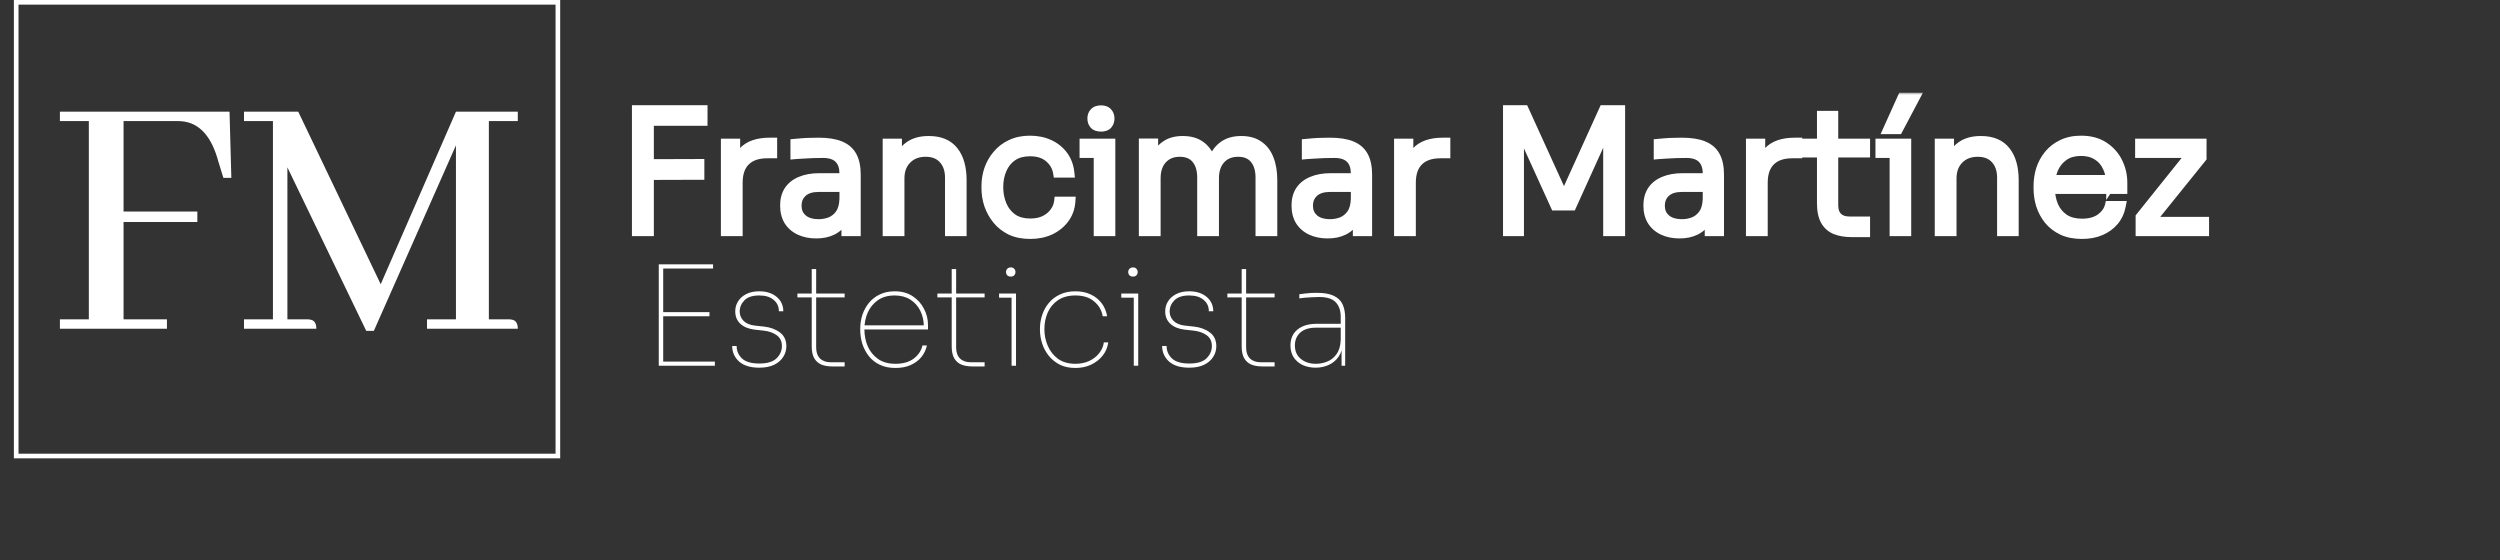
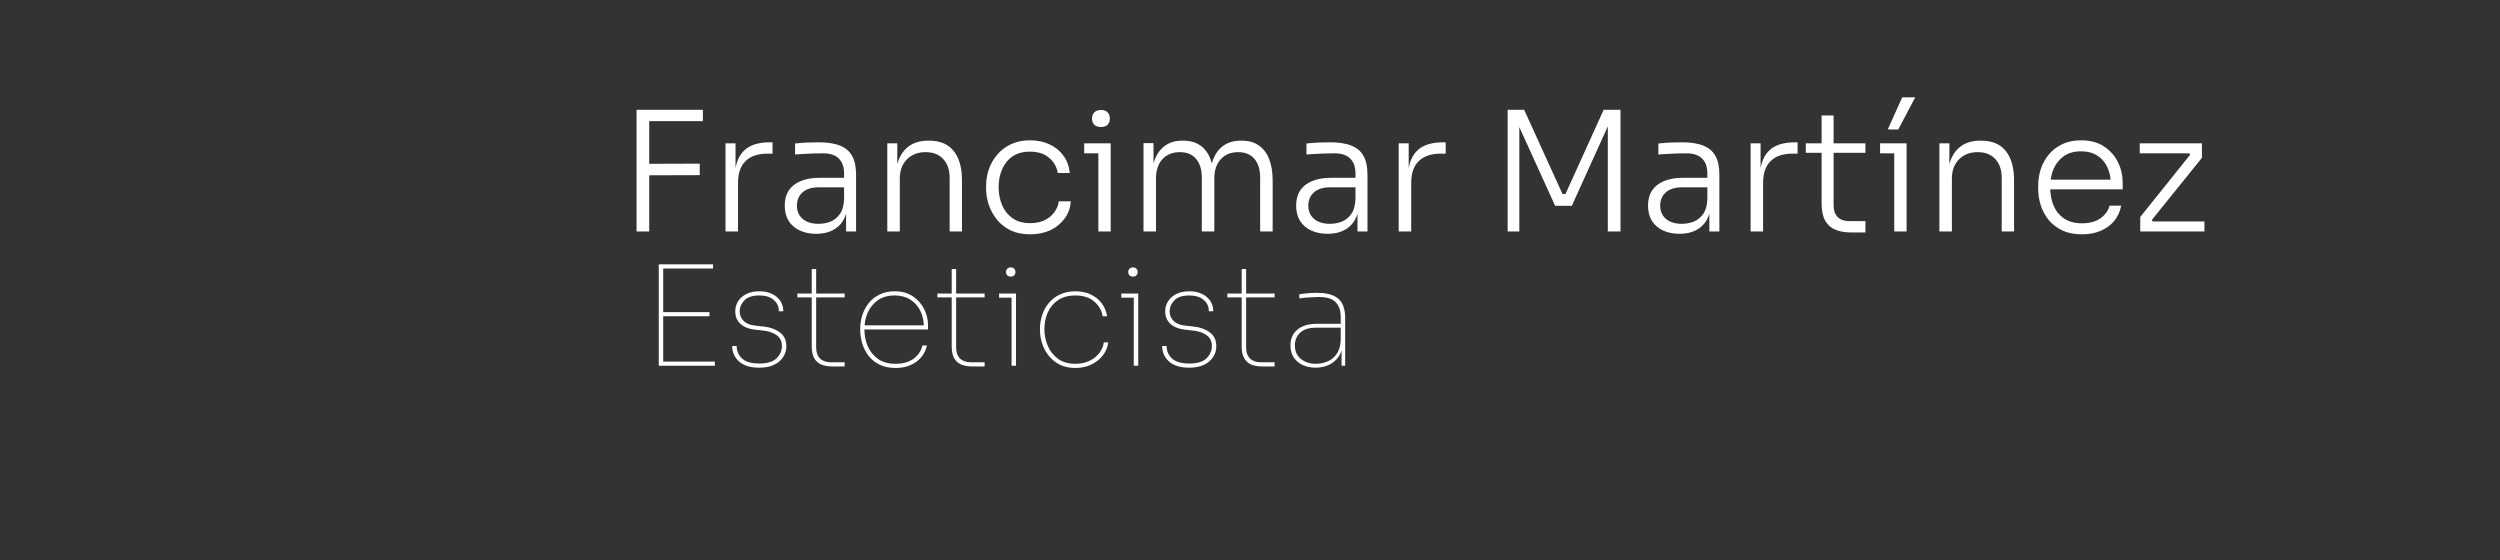
<svg xmlns="http://www.w3.org/2000/svg" width="540" height="121" viewBox="0 0 540 121" fill="none">
  <rect x="0" y="0" width="540" height="121" fill="#333333" stroke="none" />
-   <rect x="3.5" y="0.5" width="117" height="98" stroke="white" />
-   <path d="M36.062 71H12.938V68.969H19.188V26.156H12.938V24.125H49.578L49.969 38.422H48.25L47 34.359C47 34.255 46.974 34.151 46.922 34.047C45.307 28.787 42.495 26.156 38.484 26.156H26.688V45.688H42.625V47.953H26.688V68.969H36.062V71ZM111.844 24.125V26.156H105.594V68.969H109.812C110.073 68.969 110.333 68.995 110.594 69.047C111.427 69.203 111.844 69.854 111.844 71H92.234V68.969H98.484V31.391L80.75 71.469H79.109L62.078 36.156V68.969H66.297C66.557 68.969 66.818 68.995 67.078 69.047C67.912 69.203 68.328 69.854 68.328 71H52.703V68.969H58.953V26.156H52.703V24.125H64.422L82.234 61.391L98.484 24.125H111.844Z" fill="white" />
  <mask id="path-3-outside-1_14_2" maskUnits="userSpaceOnUse" x="136" y="20" width="342" height="32" fill="black">
-     <rect fill="white" x="136" y="20" width="342" height="32" />
-     <path d="M137.497 50V23.72H140.233V50H137.497ZM139.513 37.868V35.384L151.141 35.348V37.832L139.513 37.868ZM139.513 26.168V23.72H151.825V26.168H139.513ZM156.713 50V30.956H158.873V38.912H158.657C158.657 36.128 159.269 34.076 160.493 32.756C161.717 31.412 163.637 30.74 166.253 30.74H166.865V33.188H165.749C163.685 33.188 162.113 33.728 161.033 34.808C159.953 35.864 159.413 37.424 159.413 39.488V50H156.713ZM182.754 50V44.276H182.322V37.508C182.322 36.092 181.95 35.012 181.206 34.268C180.462 33.5 179.31 33.116 177.75 33.116C177.03 33.116 176.298 33.128 175.554 33.152C174.834 33.176 174.138 33.212 173.466 33.26C172.818 33.284 172.242 33.32 171.738 33.368V30.992C172.266 30.944 172.806 30.896 173.358 30.848C173.91 30.8 174.474 30.776 175.05 30.776C175.65 30.752 176.226 30.74 176.778 30.74C178.722 30.74 180.282 30.98 181.458 31.46C182.658 31.94 183.534 32.696 184.086 33.728C184.638 34.736 184.914 36.08 184.914 37.76V50H182.754ZM176.31 50.504C174.966 50.504 173.778 50.264 172.746 49.784C171.714 49.304 170.91 48.608 170.334 47.696C169.782 46.784 169.506 45.68 169.506 44.384C169.506 43.112 169.794 42.032 170.37 41.144C170.97 40.256 171.822 39.584 172.926 39.128C174.054 38.648 175.41 38.408 176.994 38.408H182.574V40.46H176.814C175.302 40.46 174.138 40.832 173.322 41.576C172.53 42.296 172.134 43.244 172.134 44.42C172.134 45.62 172.554 46.58 173.394 47.3C174.234 47.996 175.374 48.344 176.814 48.344C177.702 48.344 178.554 48.188 179.37 47.876C180.186 47.54 180.87 46.988 181.422 46.22C181.974 45.428 182.274 44.348 182.322 42.98L183.114 44.096C183.018 45.512 182.682 46.7 182.106 47.66C181.53 48.596 180.75 49.304 179.766 49.784C178.782 50.264 177.63 50.504 176.31 50.504ZM191.658 50V30.956H193.818V38.948H193.386C193.386 37.172 193.65 35.648 194.178 34.376C194.706 33.104 195.498 32.12 196.554 31.424C197.61 30.728 198.942 30.38 200.55 30.38H200.658C203.058 30.38 204.846 31.136 206.022 32.648C207.198 34.136 207.786 36.236 207.786 38.948V50H205.122V38.372C205.122 36.716 204.666 35.384 203.754 34.376C202.842 33.368 201.57 32.864 199.938 32.864C198.258 32.864 196.902 33.392 195.87 34.448C194.862 35.48 194.358 36.848 194.358 38.552V50H191.658ZM222.538 50.612C220.93 50.612 219.526 50.336 218.326 49.784C217.15 49.208 216.166 48.44 215.374 47.48C214.582 46.496 213.982 45.416 213.574 44.24C213.19 43.064 212.998 41.876 212.998 40.676V40.172C212.998 38.948 213.19 37.76 213.574 36.608C213.982 35.432 214.582 34.376 215.374 33.44C216.166 32.48 217.15 31.724 218.326 31.172C219.526 30.596 220.906 30.308 222.466 30.308C224.05 30.308 225.454 30.596 226.678 31.172C227.926 31.748 228.934 32.564 229.702 33.62C230.47 34.676 230.926 35.924 231.07 37.364H228.478C228.262 36.044 227.638 34.952 226.606 34.088C225.598 33.2 224.218 32.756 222.466 32.756C220.954 32.756 219.694 33.104 218.686 33.8C217.702 34.472 216.958 35.396 216.454 36.572C215.95 37.724 215.698 39.008 215.698 40.424C215.698 41.816 215.95 43.112 216.454 44.312C216.958 45.488 217.714 46.436 218.722 47.156C219.73 47.852 221.002 48.2 222.538 48.2C223.714 48.2 224.734 47.996 225.598 47.588C226.486 47.156 227.194 46.58 227.722 45.86C228.274 45.14 228.598 44.348 228.694 43.484H231.286C231.19 44.924 230.734 46.184 229.918 47.264C229.126 48.32 228.094 49.148 226.822 49.748C225.55 50.324 224.122 50.612 222.538 50.612ZM237.244 50V30.956H239.908V50H237.244ZM234.184 33.116V30.956H239.908V33.116H234.184ZM237.82 27.428C237.172 27.428 236.68 27.26 236.344 26.924C236.032 26.564 235.876 26.12 235.876 25.592C235.876 25.064 236.032 24.632 236.344 24.296C236.68 23.936 237.172 23.756 237.82 23.756C238.468 23.756 238.948 23.936 239.26 24.296C239.572 24.632 239.728 25.064 239.728 25.592C239.728 26.12 239.572 26.564 239.26 26.924C238.948 27.26 238.468 27.428 237.82 27.428ZM246.994 50V30.92H249.154V38.948H248.722C248.722 37.196 248.962 35.684 249.442 34.412C249.946 33.14 250.69 32.156 251.674 31.46C252.658 30.74 253.906 30.38 255.418 30.38H255.526C257.038 30.38 258.286 30.728 259.27 31.424C260.254 32.12 260.986 33.104 261.466 34.376C261.946 35.648 262.186 37.172 262.186 38.948H261.322C261.322 37.196 261.562 35.684 262.042 34.412C262.546 33.14 263.29 32.156 264.274 31.46C265.282 30.74 266.542 30.38 268.054 30.38H268.162C269.674 30.38 270.922 30.728 271.906 31.424C272.914 32.12 273.658 33.104 274.138 34.376C274.642 35.648 274.894 37.172 274.894 38.948V50H272.194V38.336C272.194 36.656 271.786 35.324 270.97 34.34C270.154 33.356 268.978 32.864 267.442 32.864C265.858 32.864 264.598 33.38 263.662 34.412C262.75 35.42 262.294 36.788 262.294 38.516V50H259.594V38.336C259.594 36.656 259.186 35.324 258.37 34.34C257.554 33.356 256.378 32.864 254.842 32.864C253.258 32.864 251.998 33.38 251.062 34.412C250.15 35.42 249.694 36.788 249.694 38.516V50H246.994ZM293.215 50V44.276H292.783V37.508C292.783 36.092 292.411 35.012 291.667 34.268C290.923 33.5 289.771 33.116 288.211 33.116C287.491 33.116 286.759 33.128 286.015 33.152C285.295 33.176 284.599 33.212 283.927 33.26C283.279 33.284 282.703 33.32 282.199 33.368V30.992C282.727 30.944 283.267 30.896 283.819 30.848C284.371 30.8 284.935 30.776 285.511 30.776C286.111 30.752 286.687 30.74 287.239 30.74C289.183 30.74 290.743 30.98 291.919 31.46C293.119 31.94 293.995 32.696 294.547 33.728C295.099 34.736 295.375 36.08 295.375 37.76V50H293.215ZM286.771 50.504C285.427 50.504 284.239 50.264 283.207 49.784C282.175 49.304 281.371 48.608 280.795 47.696C280.243 46.784 279.967 45.68 279.967 44.384C279.967 43.112 280.255 42.032 280.831 41.144C281.431 40.256 282.283 39.584 283.387 39.128C284.515 38.648 285.871 38.408 287.455 38.408H293.035V40.46H287.275C285.763 40.46 284.599 40.832 283.783 41.576C282.991 42.296 282.595 43.244 282.595 44.42C282.595 45.62 283.015 46.58 283.855 47.3C284.695 47.996 285.835 48.344 287.275 48.344C288.163 48.344 289.015 48.188 289.831 47.876C290.647 47.54 291.331 46.988 291.883 46.22C292.435 45.428 292.735 44.348 292.783 42.98L293.575 44.096C293.479 45.512 293.143 46.7 292.567 47.66C291.991 48.596 291.211 49.304 290.227 49.784C289.243 50.264 288.091 50.504 286.771 50.504ZM302.119 50V30.956H304.279V38.912H304.063C304.063 36.128 304.675 34.076 305.899 32.756C307.123 31.412 309.043 30.74 311.659 30.74H312.271V33.188H311.155C309.091 33.188 307.519 33.728 306.439 34.808C305.359 35.864 304.819 37.424 304.819 39.488V50H302.119ZM325.653 50V23.72H329.217L337.497 41.9H338.145L346.389 23.72H350.025V50H347.289V26.78L347.505 26.816L339.513 44.456H335.913L327.885 26.816L328.173 26.78V50H325.653ZM369.223 50V44.276H368.791V37.508C368.791 36.092 368.419 35.012 367.675 34.268C366.931 33.5 365.779 33.116 364.219 33.116C363.499 33.116 362.767 33.128 362.023 33.152C361.303 33.176 360.607 33.212 359.935 33.26C359.287 33.284 358.711 33.32 358.207 33.368V30.992C358.735 30.944 359.275 30.896 359.827 30.848C360.379 30.8 360.943 30.776 361.519 30.776C362.119 30.752 362.695 30.74 363.247 30.74C365.191 30.74 366.751 30.98 367.927 31.46C369.127 31.94 370.003 32.696 370.555 33.728C371.107 34.736 371.383 36.08 371.383 37.76V50H369.223ZM362.779 50.504C361.435 50.504 360.247 50.264 359.215 49.784C358.183 49.304 357.379 48.608 356.803 47.696C356.251 46.784 355.975 45.68 355.975 44.384C355.975 43.112 356.263 42.032 356.839 41.144C357.439 40.256 358.291 39.584 359.395 39.128C360.523 38.648 361.879 38.408 363.463 38.408H369.043V40.46H363.283C361.771 40.46 360.607 40.832 359.791 41.576C358.999 42.296 358.603 43.244 358.603 44.42C358.603 45.62 359.023 46.58 359.863 47.3C360.703 47.996 361.843 48.344 363.283 48.344C364.171 48.344 365.023 48.188 365.839 47.876C366.655 47.54 367.339 46.988 367.891 46.22C368.443 45.428 368.743 44.348 368.791 42.98L369.583 44.096C369.487 45.512 369.151 46.7 368.575 47.66C367.999 48.596 367.219 49.304 366.235 49.784C365.251 50.264 364.099 50.504 362.779 50.504ZM378.127 50V30.956H380.287V38.912H380.071C380.071 36.128 380.683 34.076 381.907 32.756C383.131 31.412 385.051 30.74 387.667 30.74H388.279V33.188H387.163C385.099 33.188 383.527 33.728 382.447 34.808C381.367 35.864 380.827 37.424 380.827 39.488V50H378.127ZM399.91 50.216C398.59 50.216 397.45 50.024 396.49 49.64C395.53 49.256 394.786 48.608 394.258 47.696C393.73 46.76 393.466 45.512 393.466 43.952V24.944H396.058V44.348C396.058 45.452 396.358 46.304 396.958 46.904C397.558 47.48 398.41 47.768 399.514 47.768H402.934V50.216H399.91ZM390.046 33.008V30.956H402.934V33.008H390.046ZM409.158 50V30.956H411.822V50H409.158ZM406.098 33.116V30.956H411.822V33.116H406.098ZM407.754 27.968L410.886 21.02H413.694L410.022 27.968H407.754ZM418.908 50V30.956H421.068V38.948H420.636C420.636 37.172 420.9 35.648 421.428 34.376C421.956 33.104 422.748 32.12 423.804 31.424C424.86 30.728 426.192 30.38 427.8 30.38H427.908C430.308 30.38 432.096 31.136 433.272 32.648C434.448 34.136 435.036 36.236 435.036 38.948V50H432.372V38.372C432.372 36.716 431.916 35.384 431.004 34.376C430.092 33.368 428.82 32.864 427.188 32.864C425.508 32.864 424.152 33.392 423.12 34.448C422.112 35.48 421.608 36.848 421.608 38.552V50H418.908ZM449.716 50.612C448.084 50.612 446.668 50.336 445.468 49.784C444.268 49.208 443.284 48.452 442.516 47.516C441.748 46.556 441.172 45.488 440.788 44.312C440.428 43.136 440.248 41.924 440.248 40.676V40.172C440.248 38.948 440.428 37.748 440.788 36.572C441.172 35.396 441.748 34.34 442.516 33.404C443.284 32.468 444.244 31.724 445.396 31.172C446.572 30.596 447.94 30.308 449.5 30.308C451.492 30.308 453.148 30.752 454.468 31.64C455.812 32.528 456.82 33.668 457.492 35.06C458.164 36.428 458.5 37.904 458.5 39.488V40.892H441.472V38.804H456.628L455.944 39.848C455.944 38.432 455.692 37.196 455.188 36.14C454.708 35.06 453.988 34.22 453.028 33.62C452.092 32.996 450.916 32.684 449.5 32.684C448.012 32.684 446.776 33.032 445.792 33.728C444.808 34.424 444.064 35.348 443.56 36.5C443.08 37.652 442.84 38.96 442.84 40.424C442.84 41.864 443.08 43.184 443.56 44.384C444.064 45.56 444.82 46.496 445.828 47.192C446.86 47.888 448.156 48.236 449.716 48.236C451.372 48.236 452.716 47.864 453.748 47.12C454.78 46.352 455.416 45.452 455.656 44.42H458.176C457.936 45.692 457.432 46.796 456.664 47.732C455.896 48.644 454.924 49.352 453.748 49.856C452.572 50.36 451.228 50.612 449.716 50.612ZM462.295 50V46.868L473.347 33.08L473.239 33.692L472.735 32.9L473.131 33.116H462.187V30.956H475.615V34.088L464.527 47.84L464.635 47.3L465.175 48.092L464.779 47.84H476.155V50H462.295Z" />
-   </mask>
+     </mask>
  <path d="M137.497 50V23.72H140.233V50H137.497ZM139.513 37.868V35.384L151.141 35.348V37.832L139.513 37.868ZM139.513 26.168V23.72H151.825V26.168H139.513ZM156.713 50V30.956H158.873V38.912H158.657C158.657 36.128 159.269 34.076 160.493 32.756C161.717 31.412 163.637 30.74 166.253 30.74H166.865V33.188H165.749C163.685 33.188 162.113 33.728 161.033 34.808C159.953 35.864 159.413 37.424 159.413 39.488V50H156.713ZM182.754 50V44.276H182.322V37.508C182.322 36.092 181.95 35.012 181.206 34.268C180.462 33.5 179.31 33.116 177.75 33.116C177.03 33.116 176.298 33.128 175.554 33.152C174.834 33.176 174.138 33.212 173.466 33.26C172.818 33.284 172.242 33.32 171.738 33.368V30.992C172.266 30.944 172.806 30.896 173.358 30.848C173.91 30.8 174.474 30.776 175.05 30.776C175.65 30.752 176.226 30.74 176.778 30.74C178.722 30.74 180.282 30.98 181.458 31.46C182.658 31.94 183.534 32.696 184.086 33.728C184.638 34.736 184.914 36.08 184.914 37.76V50H182.754ZM176.31 50.504C174.966 50.504 173.778 50.264 172.746 49.784C171.714 49.304 170.91 48.608 170.334 47.696C169.782 46.784 169.506 45.68 169.506 44.384C169.506 43.112 169.794 42.032 170.37 41.144C170.97 40.256 171.822 39.584 172.926 39.128C174.054 38.648 175.41 38.408 176.994 38.408H182.574V40.46H176.814C175.302 40.46 174.138 40.832 173.322 41.576C172.53 42.296 172.134 43.244 172.134 44.42C172.134 45.62 172.554 46.58 173.394 47.3C174.234 47.996 175.374 48.344 176.814 48.344C177.702 48.344 178.554 48.188 179.37 47.876C180.186 47.54 180.87 46.988 181.422 46.22C181.974 45.428 182.274 44.348 182.322 42.98L183.114 44.096C183.018 45.512 182.682 46.7 182.106 47.66C181.53 48.596 180.75 49.304 179.766 49.784C178.782 50.264 177.63 50.504 176.31 50.504ZM191.658 50V30.956H193.818V38.948H193.386C193.386 37.172 193.65 35.648 194.178 34.376C194.706 33.104 195.498 32.12 196.554 31.424C197.61 30.728 198.942 30.38 200.55 30.38H200.658C203.058 30.38 204.846 31.136 206.022 32.648C207.198 34.136 207.786 36.236 207.786 38.948V50H205.122V38.372C205.122 36.716 204.666 35.384 203.754 34.376C202.842 33.368 201.57 32.864 199.938 32.864C198.258 32.864 196.902 33.392 195.87 34.448C194.862 35.48 194.358 36.848 194.358 38.552V50H191.658ZM222.538 50.612C220.93 50.612 219.526 50.336 218.326 49.784C217.15 49.208 216.166 48.44 215.374 47.48C214.582 46.496 213.982 45.416 213.574 44.24C213.19 43.064 212.998 41.876 212.998 40.676V40.172C212.998 38.948 213.19 37.76 213.574 36.608C213.982 35.432 214.582 34.376 215.374 33.44C216.166 32.48 217.15 31.724 218.326 31.172C219.526 30.596 220.906 30.308 222.466 30.308C224.05 30.308 225.454 30.596 226.678 31.172C227.926 31.748 228.934 32.564 229.702 33.62C230.47 34.676 230.926 35.924 231.07 37.364H228.478C228.262 36.044 227.638 34.952 226.606 34.088C225.598 33.2 224.218 32.756 222.466 32.756C220.954 32.756 219.694 33.104 218.686 33.8C217.702 34.472 216.958 35.396 216.454 36.572C215.95 37.724 215.698 39.008 215.698 40.424C215.698 41.816 215.95 43.112 216.454 44.312C216.958 45.488 217.714 46.436 218.722 47.156C219.73 47.852 221.002 48.2 222.538 48.2C223.714 48.2 224.734 47.996 225.598 47.588C226.486 47.156 227.194 46.58 227.722 45.86C228.274 45.14 228.598 44.348 228.694 43.484H231.286C231.19 44.924 230.734 46.184 229.918 47.264C229.126 48.32 228.094 49.148 226.822 49.748C225.55 50.324 224.122 50.612 222.538 50.612ZM237.244 50V30.956H239.908V50H237.244ZM234.184 33.116V30.956H239.908V33.116H234.184ZM237.82 27.428C237.172 27.428 236.68 27.26 236.344 26.924C236.032 26.564 235.876 26.12 235.876 25.592C235.876 25.064 236.032 24.632 236.344 24.296C236.68 23.936 237.172 23.756 237.82 23.756C238.468 23.756 238.948 23.936 239.26 24.296C239.572 24.632 239.728 25.064 239.728 25.592C239.728 26.12 239.572 26.564 239.26 26.924C238.948 27.26 238.468 27.428 237.82 27.428ZM246.994 50V30.92H249.154V38.948H248.722C248.722 37.196 248.962 35.684 249.442 34.412C249.946 33.14 250.69 32.156 251.674 31.46C252.658 30.74 253.906 30.38 255.418 30.38H255.526C257.038 30.38 258.286 30.728 259.27 31.424C260.254 32.12 260.986 33.104 261.466 34.376C261.946 35.648 262.186 37.172 262.186 38.948H261.322C261.322 37.196 261.562 35.684 262.042 34.412C262.546 33.14 263.29 32.156 264.274 31.46C265.282 30.74 266.542 30.38 268.054 30.38H268.162C269.674 30.38 270.922 30.728 271.906 31.424C272.914 32.12 273.658 33.104 274.138 34.376C274.642 35.648 274.894 37.172 274.894 38.948V50H272.194V38.336C272.194 36.656 271.786 35.324 270.97 34.34C270.154 33.356 268.978 32.864 267.442 32.864C265.858 32.864 264.598 33.38 263.662 34.412C262.75 35.42 262.294 36.788 262.294 38.516V50H259.594V38.336C259.594 36.656 259.186 35.324 258.37 34.34C257.554 33.356 256.378 32.864 254.842 32.864C253.258 32.864 251.998 33.38 251.062 34.412C250.15 35.42 249.694 36.788 249.694 38.516V50H246.994ZM293.215 50V44.276H292.783V37.508C292.783 36.092 292.411 35.012 291.667 34.268C290.923 33.5 289.771 33.116 288.211 33.116C287.491 33.116 286.759 33.128 286.015 33.152C285.295 33.176 284.599 33.212 283.927 33.26C283.279 33.284 282.703 33.32 282.199 33.368V30.992C282.727 30.944 283.267 30.896 283.819 30.848C284.371 30.8 284.935 30.776 285.511 30.776C286.111 30.752 286.687 30.74 287.239 30.74C289.183 30.74 290.743 30.98 291.919 31.46C293.119 31.94 293.995 32.696 294.547 33.728C295.099 34.736 295.375 36.08 295.375 37.76V50H293.215ZM286.771 50.504C285.427 50.504 284.239 50.264 283.207 49.784C282.175 49.304 281.371 48.608 280.795 47.696C280.243 46.784 279.967 45.68 279.967 44.384C279.967 43.112 280.255 42.032 280.831 41.144C281.431 40.256 282.283 39.584 283.387 39.128C284.515 38.648 285.871 38.408 287.455 38.408H293.035V40.46H287.275C285.763 40.46 284.599 40.832 283.783 41.576C282.991 42.296 282.595 43.244 282.595 44.42C282.595 45.62 283.015 46.58 283.855 47.3C284.695 47.996 285.835 48.344 287.275 48.344C288.163 48.344 289.015 48.188 289.831 47.876C290.647 47.54 291.331 46.988 291.883 46.22C292.435 45.428 292.735 44.348 292.783 42.98L293.575 44.096C293.479 45.512 293.143 46.7 292.567 47.66C291.991 48.596 291.211 49.304 290.227 49.784C289.243 50.264 288.091 50.504 286.771 50.504ZM302.119 50V30.956H304.279V38.912H304.063C304.063 36.128 304.675 34.076 305.899 32.756C307.123 31.412 309.043 30.74 311.659 30.74H312.271V33.188H311.155C309.091 33.188 307.519 33.728 306.439 34.808C305.359 35.864 304.819 37.424 304.819 39.488V50H302.119ZM325.653 50V23.72H329.217L337.497 41.9H338.145L346.389 23.72H350.025V50H347.289V26.78L347.505 26.816L339.513 44.456H335.913L327.885 26.816L328.173 26.78V50H325.653ZM369.223 50V44.276H368.791V37.508C368.791 36.092 368.419 35.012 367.675 34.268C366.931 33.5 365.779 33.116 364.219 33.116C363.499 33.116 362.767 33.128 362.023 33.152C361.303 33.176 360.607 33.212 359.935 33.26C359.287 33.284 358.711 33.32 358.207 33.368V30.992C358.735 30.944 359.275 30.896 359.827 30.848C360.379 30.8 360.943 30.776 361.519 30.776C362.119 30.752 362.695 30.74 363.247 30.74C365.191 30.74 366.751 30.98 367.927 31.46C369.127 31.94 370.003 32.696 370.555 33.728C371.107 34.736 371.383 36.08 371.383 37.76V50H369.223ZM362.779 50.504C361.435 50.504 360.247 50.264 359.215 49.784C358.183 49.304 357.379 48.608 356.803 47.696C356.251 46.784 355.975 45.68 355.975 44.384C355.975 43.112 356.263 42.032 356.839 41.144C357.439 40.256 358.291 39.584 359.395 39.128C360.523 38.648 361.879 38.408 363.463 38.408H369.043V40.46H363.283C361.771 40.46 360.607 40.832 359.791 41.576C358.999 42.296 358.603 43.244 358.603 44.42C358.603 45.62 359.023 46.58 359.863 47.3C360.703 47.996 361.843 48.344 363.283 48.344C364.171 48.344 365.023 48.188 365.839 47.876C366.655 47.54 367.339 46.988 367.891 46.22C368.443 45.428 368.743 44.348 368.791 42.98L369.583 44.096C369.487 45.512 369.151 46.7 368.575 47.66C367.999 48.596 367.219 49.304 366.235 49.784C365.251 50.264 364.099 50.504 362.779 50.504ZM378.127 50V30.956H380.287V38.912H380.071C380.071 36.128 380.683 34.076 381.907 32.756C383.131 31.412 385.051 30.74 387.667 30.74H388.279V33.188H387.163C385.099 33.188 383.527 33.728 382.447 34.808C381.367 35.864 380.827 37.424 380.827 39.488V50H378.127ZM399.91 50.216C398.59 50.216 397.45 50.024 396.49 49.64C395.53 49.256 394.786 48.608 394.258 47.696C393.73 46.76 393.466 45.512 393.466 43.952V24.944H396.058V44.348C396.058 45.452 396.358 46.304 396.958 46.904C397.558 47.48 398.41 47.768 399.514 47.768H402.934V50.216H399.91ZM390.046 33.008V30.956H402.934V33.008H390.046ZM409.158 50V30.956H411.822V50H409.158ZM406.098 33.116V30.956H411.822V33.116H406.098ZM407.754 27.968L410.886 21.02H413.694L410.022 27.968H407.754ZM418.908 50V30.956H421.068V38.948H420.636C420.636 37.172 420.9 35.648 421.428 34.376C421.956 33.104 422.748 32.12 423.804 31.424C424.86 30.728 426.192 30.38 427.8 30.38H427.908C430.308 30.38 432.096 31.136 433.272 32.648C434.448 34.136 435.036 36.236 435.036 38.948V50H432.372V38.372C432.372 36.716 431.916 35.384 431.004 34.376C430.092 33.368 428.82 32.864 427.188 32.864C425.508 32.864 424.152 33.392 423.12 34.448C422.112 35.48 421.608 36.848 421.608 38.552V50H418.908ZM449.716 50.612C448.084 50.612 446.668 50.336 445.468 49.784C444.268 49.208 443.284 48.452 442.516 47.516C441.748 46.556 441.172 45.488 440.788 44.312C440.428 43.136 440.248 41.924 440.248 40.676V40.172C440.248 38.948 440.428 37.748 440.788 36.572C441.172 35.396 441.748 34.34 442.516 33.404C443.284 32.468 444.244 31.724 445.396 31.172C446.572 30.596 447.94 30.308 449.5 30.308C451.492 30.308 453.148 30.752 454.468 31.64C455.812 32.528 456.82 33.668 457.492 35.06C458.164 36.428 458.5 37.904 458.5 39.488V40.892H441.472V38.804H456.628L455.944 39.848C455.944 38.432 455.692 37.196 455.188 36.14C454.708 35.06 453.988 34.22 453.028 33.62C452.092 32.996 450.916 32.684 449.5 32.684C448.012 32.684 446.776 33.032 445.792 33.728C444.808 34.424 444.064 35.348 443.56 36.5C443.08 37.652 442.84 38.96 442.84 40.424C442.84 41.864 443.08 43.184 443.56 44.384C444.064 45.56 444.82 46.496 445.828 47.192C446.86 47.888 448.156 48.236 449.716 48.236C451.372 48.236 452.716 47.864 453.748 47.12C454.78 46.352 455.416 45.452 455.656 44.42H458.176C457.936 45.692 457.432 46.796 456.664 47.732C455.896 48.644 454.924 49.352 453.748 49.856C452.572 50.36 451.228 50.612 449.716 50.612ZM462.295 50V46.868L473.347 33.08L473.239 33.692L472.735 32.9L473.131 33.116H462.187V30.956H475.615V34.088L464.527 47.84L464.635 47.3L465.175 48.092L464.779 47.84H476.155V50H462.295Z" fill="white" />
-   <path d="M137.497 50H136.497V51H137.497V50ZM137.497 23.72V22.72H136.497V23.72H137.497ZM140.233 23.72H141.233V22.72H140.233V23.72ZM140.233 50V51H141.233V50H140.233ZM139.513 37.868H138.513V38.871L139.516 38.868L139.513 37.868ZM139.513 35.384L139.509 34.384L138.513 34.387V35.384H139.513ZM151.141 35.348H152.141V34.345L151.137 34.348L151.141 35.348ZM151.141 37.832L151.144 38.832L152.141 38.829V37.832H151.141ZM139.513 26.168H138.513V27.168H139.513V26.168ZM139.513 23.72V22.72H138.513V23.72H139.513ZM151.825 23.72H152.825V22.72H151.825V23.72ZM151.825 26.168V27.168H152.825V26.168H151.825ZM138.497 50V23.72H136.497V50H138.497ZM137.497 24.72H140.233V22.72H137.497V24.72ZM139.233 23.72V50H141.233V23.72H139.233ZM140.233 49H137.497V51H140.233V49ZM140.513 37.868V35.384H138.513V37.868H140.513ZM139.516 36.384L151.144 36.348L151.137 34.348L139.509 34.384L139.516 36.384ZM150.141 35.348V37.832H152.141V35.348H150.141ZM151.137 36.832L139.509 36.868L139.516 38.868L151.144 38.832L151.137 36.832ZM140.513 26.168V23.72H138.513V26.168H140.513ZM139.513 24.72H151.825V22.72H139.513V24.72ZM150.825 23.72V26.168H152.825V23.72H150.825ZM151.825 25.168H139.513V27.168H151.825V25.168ZM156.713 50H155.713V51H156.713V50ZM156.713 30.956V29.956H155.713V30.956H156.713ZM158.873 30.956H159.873V29.956H158.873V30.956ZM158.873 38.912V39.912H159.873V38.912H158.873ZM158.657 38.912H157.657V39.912H158.657V38.912ZM160.493 32.756L161.226 33.436L161.232 33.429L160.493 32.756ZM166.865 30.74H167.865V29.74H166.865V30.74ZM166.865 33.188V34.188H167.865V33.188H166.865ZM161.033 34.808L161.732 35.523L161.74 35.515L161.033 34.808ZM159.413 50V51H160.413V50H159.413ZM157.713 50V30.956H155.713V50H157.713ZM156.713 31.956H158.873V29.956H156.713V31.956ZM157.873 30.956V38.912H159.873V30.956H157.873ZM158.873 37.912H158.657V39.912H158.873V37.912ZM159.657 38.912C159.657 36.247 160.246 34.492 161.226 33.436L159.759 32.076C158.291 33.66 157.657 36.009 157.657 38.912H159.657ZM161.232 33.429C162.196 32.371 163.792 31.74 166.253 31.74V29.74C163.481 29.74 161.238 30.453 159.753 32.083L161.232 33.429ZM166.253 31.74H166.865V29.74H166.253V31.74ZM165.865 30.74V33.188H167.865V30.74H165.865ZM166.865 32.188H165.749V34.188H166.865V32.188ZM165.749 32.188C163.515 32.188 161.651 32.775 160.326 34.101L161.74 35.515C162.574 34.681 163.854 34.188 165.749 34.188V32.188ZM160.334 34.093C158.999 35.398 158.413 37.256 158.413 39.488H160.413C160.413 37.592 160.906 36.33 161.732 35.523L160.334 34.093ZM158.413 39.488V50H160.413V39.488H158.413ZM159.413 49H156.713V51H159.413V49ZM182.754 50H181.754V51H182.754V50ZM182.754 44.276H183.754V43.276H182.754V44.276ZM182.322 44.276H181.322V45.276H182.322V44.276ZM181.206 34.268L180.488 34.964L180.493 34.969L180.499 34.975L181.206 34.268ZM175.554 33.152L175.522 32.153L175.521 32.153L175.554 33.152ZM173.466 33.26L173.503 34.259L173.52 34.259L173.537 34.258L173.466 33.26ZM171.738 33.368H170.738V34.468L171.833 34.364L171.738 33.368ZM171.738 30.992L171.647 29.996L170.738 30.079V30.992H171.738ZM173.358 30.848L173.445 31.844L173.358 30.848ZM175.05 30.776V31.776H175.07L175.09 31.775L175.05 30.776ZM181.458 31.46L181.08 32.386L181.087 32.389L181.458 31.46ZM184.086 33.728L183.204 34.2L183.209 34.208L184.086 33.728ZM184.914 50V51H185.914V50H184.914ZM172.746 49.784L172.324 50.691L172.746 49.784ZM170.334 47.696L169.478 48.214L169.483 48.222L169.488 48.23L170.334 47.696ZM170.37 41.144L169.541 40.584L169.536 40.592L169.531 40.6L170.37 41.144ZM172.926 39.128L173.308 40.052L173.317 40.048L172.926 39.128ZM182.574 38.408H183.574V37.408H182.574V38.408ZM182.574 40.46V41.46H183.574V40.46H182.574ZM173.322 41.576L173.995 42.316L173.996 42.315L173.322 41.576ZM173.394 47.3L172.743 48.059L172.749 48.065L172.756 48.07L173.394 47.3ZM179.37 47.876L179.727 48.81L179.739 48.806L179.751 48.801L179.37 47.876ZM181.422 46.22L182.234 46.804L182.238 46.798L182.242 46.792L181.422 46.22ZM182.322 42.98L183.137 42.401L181.426 39.99L181.323 42.945L182.322 42.98ZM183.114 44.096L184.112 44.164L184.136 43.808L183.929 43.517L183.114 44.096ZM182.106 47.66L182.958 48.184L182.963 48.175L182.106 47.66ZM179.766 49.784L180.204 50.683L179.766 49.784ZM183.754 50V44.276H181.754V50H183.754ZM182.754 43.276H182.322V45.276H182.754V43.276ZM183.322 44.276V37.508H181.322V44.276H183.322ZM183.322 37.508C183.322 35.921 182.902 34.55 181.913 33.561L180.499 34.975C180.998 35.474 181.322 36.263 181.322 37.508H183.322ZM181.924 33.572C180.92 32.535 179.456 32.116 177.75 32.116V34.116C179.164 34.116 180.004 34.465 180.488 34.964L181.924 33.572ZM177.75 32.116C177.019 32.116 176.276 32.128 175.522 32.153L175.586 34.151C176.32 34.128 177.041 34.116 177.75 34.116V32.116ZM175.521 32.153C174.789 32.177 174.08 32.214 173.395 32.263L173.537 34.258C174.196 34.21 174.879 34.175 175.587 34.151L175.521 32.153ZM173.429 32.261C172.767 32.285 172.171 32.322 171.643 32.373L171.833 34.364C172.313 34.318 172.869 34.283 173.503 34.259L173.429 32.261ZM172.738 33.368V30.992H170.738V33.368H172.738ZM171.828 31.988C172.355 31.94 172.894 31.892 173.445 31.844L173.271 29.852C172.718 29.9 172.177 29.948 171.647 29.996L171.828 31.988ZM173.445 31.844C173.967 31.799 174.502 31.776 175.05 31.776V29.776C174.446 29.776 173.853 29.801 173.271 29.852L173.445 31.844ZM175.09 31.775C175.678 31.752 176.24 31.74 176.778 31.74V29.74C176.211 29.74 175.622 29.752 175.01 29.777L175.09 31.775ZM176.778 31.74C178.654 31.74 180.07 31.974 181.08 32.386L181.836 30.534C180.494 29.986 178.79 29.74 176.778 29.74V31.74ZM181.087 32.389C182.092 32.791 182.775 33.397 183.204 34.2L184.968 33.256C184.293 31.995 183.224 31.089 181.829 30.532L181.087 32.389ZM183.209 34.208C183.651 35.017 183.914 36.176 183.914 37.76H185.914C185.914 35.984 185.624 34.455 184.963 33.248L183.209 34.208ZM183.914 37.76V50H185.914V37.76H183.914ZM184.914 49H182.754V51H184.914V49ZM176.31 49.504C175.086 49.504 174.046 49.286 173.168 48.877L172.324 50.691C173.51 51.242 174.846 51.504 176.31 51.504V49.504ZM173.168 48.877C172.3 48.474 171.647 47.903 171.179 47.162L169.488 48.23C170.173 49.313 171.128 50.134 172.324 50.691L173.168 48.877ZM171.189 47.178C170.75 46.453 170.506 45.537 170.506 44.384H168.506C168.506 45.823 168.813 47.115 169.478 48.214L171.189 47.178ZM170.506 44.384C170.506 43.266 170.758 42.384 171.209 41.688L169.531 40.6C168.83 41.68 168.506 42.958 168.506 44.384H170.506ZM171.199 41.704C171.676 40.997 172.364 40.442 173.308 40.052L172.544 38.204C171.28 38.726 170.264 39.515 169.541 40.584L171.199 41.704ZM173.317 40.048C174.291 39.634 175.507 39.408 176.994 39.408V37.408C175.313 37.408 173.817 37.662 172.534 38.208L173.317 40.048ZM176.994 39.408H182.574V37.408H176.994V39.408ZM181.574 38.408V40.46H183.574V38.408H181.574ZM182.574 39.46H176.814V41.46H182.574V39.46ZM176.814 39.46C175.146 39.46 173.707 39.871 172.648 40.837L173.996 42.315C174.569 41.792 175.458 41.46 176.814 41.46V39.46ZM172.649 40.836C171.627 41.766 171.134 42.993 171.134 44.42H173.134C173.134 43.495 173.433 42.827 173.995 42.316L172.649 40.836ZM171.134 44.42C171.134 45.884 171.661 47.132 172.743 48.059L174.045 46.541C173.447 46.028 173.134 45.356 173.134 44.42H171.134ZM172.756 48.07C173.826 48.956 175.216 49.344 176.814 49.344V47.344C175.532 47.344 174.642 47.035 174.032 46.53L172.756 48.07ZM176.814 49.344C177.822 49.344 178.795 49.166 179.727 48.81L179.013 46.942C178.313 47.21 177.582 47.344 176.814 47.344V49.344ZM179.751 48.801C180.752 48.388 181.581 47.712 182.234 46.804L180.61 45.636C180.159 46.264 179.62 46.692 178.989 46.951L179.751 48.801ZM182.242 46.792C182.941 45.789 183.269 44.499 183.321 43.015L181.323 42.945C181.279 44.197 181.006 45.067 180.602 45.648L182.242 46.792ZM181.506 43.559L182.298 44.675L183.929 43.517L183.137 42.401L181.506 43.559ZM182.116 44.028C182.028 45.328 181.724 46.353 181.248 47.145L182.963 48.175C183.64 47.047 184.008 45.696 184.112 44.164L182.116 44.028ZM181.254 47.136C180.777 47.911 180.14 48.489 179.327 48.885L180.204 50.683C181.36 50.119 182.283 49.281 182.958 48.184L181.254 47.136ZM179.327 48.885C178.505 49.286 177.509 49.504 176.31 49.504V51.504C177.751 51.504 179.059 51.242 180.204 50.683L179.327 48.885ZM191.658 50H190.658V51H191.658V50ZM191.658 30.956V29.956H190.658V30.956H191.658ZM193.818 30.956H194.818V29.956H193.818V30.956ZM193.818 38.948V39.948H194.818V38.948H193.818ZM193.386 38.948H192.386V39.948H193.386V38.948ZM196.554 31.424L196.004 30.589L196.554 31.424ZM206.022 32.648L205.233 33.262L205.237 33.268L206.022 32.648ZM207.786 50V51H208.786V50H207.786ZM205.122 50H204.122V51H205.122V50ZM203.754 34.376L204.496 33.705L203.754 34.376ZM195.87 34.448L195.155 33.749L195.155 33.749L195.87 34.448ZM194.358 50V51H195.358V50H194.358ZM192.658 50V30.956H190.658V50H192.658ZM191.658 31.956H193.818V29.956H191.658V31.956ZM192.818 30.956V38.948H194.818V30.956H192.818ZM193.818 37.948H193.386V39.948H193.818V37.948ZM194.386 38.948C194.386 37.267 194.636 35.88 195.102 34.759L193.254 33.993C192.664 35.416 192.386 37.077 192.386 38.948H194.386ZM195.102 34.759C195.56 33.655 196.23 32.835 197.104 32.259L196.004 30.589C194.766 31.405 193.852 32.553 193.254 33.993L195.102 34.759ZM197.104 32.259C197.958 31.696 199.085 31.38 200.55 31.38V29.38C198.799 29.38 197.262 29.76 196.004 30.589L197.104 32.259ZM200.55 31.38H200.658V29.38H200.55V31.38ZM200.658 31.38C202.835 31.38 204.293 32.054 205.233 33.262L206.811 32.034C205.399 30.218 203.281 29.38 200.658 29.38V31.38ZM205.237 33.268C206.225 34.518 206.786 36.367 206.786 38.948H208.786C208.786 36.105 208.171 33.754 206.807 32.028L205.237 33.268ZM206.786 38.948V50H208.786V38.948H206.786ZM207.786 49H205.122V51H207.786V49ZM206.122 50V38.372H204.122V50H206.122ZM206.122 38.372C206.122 36.525 205.608 34.935 204.496 33.705L203.012 35.047C203.724 35.833 204.122 36.907 204.122 38.372H206.122ZM204.496 33.705C203.356 32.446 201.791 31.864 199.938 31.864V33.864C201.349 33.864 202.328 34.29 203.012 35.047L204.496 33.705ZM199.938 31.864C198.029 31.864 196.402 32.473 195.155 33.749L196.585 35.147C197.403 34.311 198.487 33.864 199.938 33.864V31.864ZM195.155 33.749C193.932 35.002 193.358 36.638 193.358 38.552H195.358C195.358 37.058 195.792 35.959 196.585 35.147L195.155 33.749ZM193.358 38.552V50H195.358V38.552H193.358ZM194.358 49H191.658V51H194.358V49ZM218.326 49.784L217.886 50.682L217.897 50.687L217.908 50.693L218.326 49.784ZM215.374 47.48L214.595 48.107L214.602 48.116L215.374 47.48ZM213.574 44.24L212.623 44.55L212.626 44.559L212.629 44.568L213.574 44.24ZM213.574 36.608L212.629 36.28L212.625 36.292L213.574 36.608ZM215.374 33.44L216.137 34.086L216.145 34.076L215.374 33.44ZM218.326 31.172L218.751 32.077L218.758 32.074L218.326 31.172ZM226.678 31.172L226.252 32.077L226.259 32.08L226.678 31.172ZM229.702 33.62L230.51 33.032L229.702 33.62ZM231.07 37.364V38.364H232.175L232.065 37.264L231.07 37.364ZM228.478 37.364L227.491 37.526L227.628 38.364H228.478V37.364ZM226.606 34.088L225.945 34.838L225.954 34.847L225.964 34.855L226.606 34.088ZM218.686 33.8L219.25 34.626L219.254 34.623L218.686 33.8ZM216.454 36.572L217.37 36.973L217.373 36.966L216.454 36.572ZM216.454 44.312L215.532 44.699L215.534 44.706L216.454 44.312ZM218.722 47.156L218.14 47.97L218.147 47.974L218.153 47.979L218.722 47.156ZM225.598 47.588L226.025 48.492L226.035 48.487L225.598 47.588ZM227.722 45.86L226.928 45.252L226.921 45.26L226.915 45.269L227.722 45.86ZM228.694 43.484V42.484H227.799L227.7 43.374L228.694 43.484ZM231.286 43.484L232.283 43.55L232.354 42.484H231.286V43.484ZM229.918 47.264L229.12 46.661L229.118 46.664L229.918 47.264ZM226.822 49.748L227.234 50.659L227.241 50.656L227.248 50.652L226.822 49.748ZM222.538 49.612C221.043 49.612 219.787 49.356 218.743 48.876L217.908 50.693C219.264 51.316 220.816 51.612 222.538 51.612V49.612ZM218.765 48.886C217.71 48.369 216.842 47.688 216.145 46.844L214.602 48.116C215.49 49.192 216.589 50.047 217.886 50.682L218.765 48.886ZM216.153 46.853C215.432 45.957 214.888 44.978 214.518 43.912L212.629 44.568C213.075 45.854 213.732 47.035 214.595 48.107L216.153 46.853ZM214.524 43.93C214.172 42.851 213.998 41.767 213.998 40.676H211.998C211.998 41.985 212.207 43.277 212.623 44.55L214.524 43.93ZM213.998 40.676V40.172H211.998V40.676H213.998ZM213.998 40.172C213.998 39.055 214.173 37.973 214.522 36.924L212.625 36.292C212.207 37.547 211.998 38.841 211.998 40.172H213.998ZM214.518 36.936C214.887 35.874 215.426 34.926 216.137 34.086L214.61 32.794C213.737 33.825 213.077 34.99 212.629 36.28L214.518 36.936ZM216.145 34.076C216.839 33.236 217.702 32.569 218.75 32.077L217.901 30.267C216.597 30.879 215.493 31.724 214.602 32.804L216.145 34.076ZM218.758 32.074C219.802 31.573 221.03 31.308 222.466 31.308V29.308C220.781 29.308 219.249 29.619 217.893 30.27L218.758 32.074ZM222.466 31.308C223.927 31.308 225.182 31.573 226.252 32.077L227.103 30.267C225.725 29.619 224.172 29.308 222.466 29.308V31.308ZM226.259 32.08C227.36 32.588 228.231 33.298 228.893 34.208L230.51 33.032C229.637 31.83 228.491 30.908 227.097 30.264L226.259 32.08ZM228.893 34.208C229.545 35.105 229.946 36.18 230.075 37.464L232.065 37.264C231.905 35.668 231.394 34.246 230.51 33.032L228.893 34.208ZM231.07 36.364H228.478V38.364H231.07V36.364ZM229.464 37.203C229.209 35.644 228.462 34.338 227.248 33.321L225.964 34.855C226.813 35.566 227.314 36.444 227.491 37.526L229.464 37.203ZM227.267 33.338C226.026 32.245 224.385 31.756 222.466 31.756V33.756C224.05 33.756 225.169 34.155 225.945 34.838L227.267 33.338ZM222.466 31.756C220.799 31.756 219.328 32.141 218.117 32.977L219.254 34.623C220.059 34.067 221.109 33.756 222.466 33.756V31.756ZM218.122 32.974C216.969 33.761 216.108 34.841 215.534 36.178L217.373 36.966C217.808 35.951 218.434 35.183 219.25 34.626L218.122 32.974ZM215.537 36.171C214.972 37.465 214.698 38.887 214.698 40.424H216.698C216.698 39.129 216.928 37.983 217.37 36.973L215.537 36.171ZM214.698 40.424C214.698 41.94 214.973 43.368 215.532 44.699L217.376 43.925C216.927 42.856 216.698 41.692 216.698 40.424H214.698ZM215.534 44.706C216.108 46.044 216.978 47.14 218.14 47.97L219.303 46.342C218.449 45.732 217.807 44.932 217.373 43.918L215.534 44.706ZM218.153 47.979C219.366 48.816 220.85 49.2 222.538 49.2V47.2C221.153 47.2 220.093 46.888 219.29 46.333L218.153 47.979ZM222.538 49.2C223.828 49.2 225 48.976 226.025 48.492L225.171 46.684C224.467 47.016 223.599 47.2 222.538 47.2V49.2ZM226.035 48.487C227.053 47.992 227.894 47.316 228.528 46.451L226.915 45.269C226.493 45.844 225.918 46.32 225.16 46.689L226.035 48.487ZM228.515 46.468C229.173 45.61 229.57 44.648 229.687 43.594L227.7 43.374C227.625 44.048 227.374 44.67 226.928 45.252L228.515 46.468ZM228.694 44.484H231.286V42.484H228.694V44.484ZM230.288 43.417C230.204 44.676 229.81 45.747 229.12 46.661L230.715 47.867C231.657 46.621 232.175 45.172 232.283 43.55L230.288 43.417ZM229.118 46.664C228.43 47.581 227.529 48.308 226.395 48.844L227.248 50.652C228.658 49.988 229.821 49.059 230.718 47.864L229.118 46.664ZM226.409 48.837C225.283 49.347 223.998 49.612 222.538 49.612V51.612C224.245 51.612 225.816 51.301 227.234 50.659L226.409 48.837ZM237.244 50H236.244V51H237.244V50ZM237.244 30.956V29.956H236.244V30.956H237.244ZM239.908 30.956H240.908V29.956H239.908V30.956ZM239.908 50V51H240.908V50H239.908ZM234.184 33.116H233.184V34.116H234.184V33.116ZM234.184 30.956V29.956H233.184V30.956H234.184ZM239.908 30.956H240.908V29.956H239.908V30.956ZM239.908 33.116V34.116H240.908V33.116H239.908ZM236.344 26.924L235.588 27.579L235.612 27.606L235.637 27.631L236.344 26.924ZM236.344 24.296L235.613 23.614L235.611 23.616L236.344 24.296ZM239.26 24.296L238.504 24.951L238.516 24.964L238.527 24.976L239.26 24.296ZM239.26 26.924L239.993 27.605L240.005 27.592L240.016 27.579L239.26 26.924ZM238.244 50V30.956H236.244V50H238.244ZM237.244 31.956H239.908V29.956H237.244V31.956ZM238.908 30.956V50H240.908V30.956H238.908ZM239.908 49H237.244V51H239.908V49ZM235.184 33.116V30.956H233.184V33.116H235.184ZM234.184 31.956H239.908V29.956H234.184V31.956ZM238.908 30.956V33.116H240.908V30.956H238.908ZM239.908 32.116H234.184V34.116H239.908V32.116ZM237.82 26.428C237.339 26.428 237.14 26.305 237.051 26.217L235.637 27.631C236.22 28.215 237.006 28.428 237.82 28.428V26.428ZM237.1 26.269C236.963 26.111 236.876 25.907 236.876 25.592H234.876C234.876 26.333 235.101 27.017 235.588 27.579L237.1 26.269ZM236.876 25.592C236.876 25.275 236.963 25.099 237.077 24.976L235.611 23.616C235.102 24.165 234.876 24.853 234.876 25.592H236.876ZM237.075 24.978C237.167 24.88 237.357 24.756 237.82 24.756V22.756C236.987 22.756 236.193 22.992 235.613 23.614L237.075 24.978ZM237.82 24.756C238.288 24.756 238.444 24.881 238.504 24.951L240.016 23.641C239.452 22.991 238.648 22.756 237.82 22.756V24.756ZM238.527 24.976C238.642 25.099 238.728 25.275 238.728 25.592H240.728C240.728 24.853 240.503 24.165 239.993 23.616L238.527 24.976ZM238.728 25.592C238.728 25.907 238.641 26.111 238.504 26.269L240.016 27.579C240.503 27.017 240.728 26.333 240.728 25.592H238.728ZM238.527 26.244C238.472 26.303 238.308 26.428 237.82 26.428V28.428C238.629 28.428 239.424 28.217 239.993 27.605L238.527 26.244ZM246.994 50H245.994V51H246.994V50ZM246.994 30.92V29.92H245.994V30.92H246.994ZM249.154 30.92H250.154V29.92H249.154V30.92ZM249.154 38.948V39.948H250.154V38.948H249.154ZM248.722 38.948H247.722V39.948H248.722V38.948ZM249.442 34.412L248.512 34.044L248.509 34.051L248.506 34.059L249.442 34.412ZM251.674 31.46L252.251 32.276L252.258 32.272L252.264 32.267L251.674 31.46ZM259.27 31.424L259.847 30.608L259.27 31.424ZM261.466 34.376L260.53 34.729L261.466 34.376ZM262.186 38.948V39.948H263.186V38.948H262.186ZM261.322 38.948H260.322V39.948H261.322V38.948ZM262.042 34.412L261.112 34.044L261.109 34.051L261.106 34.059L262.042 34.412ZM264.274 31.46L264.851 32.276L264.855 32.274L264.274 31.46ZM271.906 31.424L271.328 32.24L271.338 32.247L271.906 31.424ZM274.138 34.376L273.202 34.729L273.205 34.737L273.208 34.744L274.138 34.376ZM274.894 50V51H275.894V50H274.894ZM272.194 50H271.194V51H272.194V50ZM270.97 34.34L270.2 34.978L270.97 34.34ZM263.662 34.412L262.921 33.74L262.92 33.741L263.662 34.412ZM262.294 50V51H263.294V50H262.294ZM259.594 50H258.594V51H259.594V50ZM258.37 34.34L259.14 33.702L258.37 34.34ZM251.062 34.412L250.321 33.74L250.32 33.741L251.062 34.412ZM249.694 50V51H250.694V50H249.694ZM247.994 50V30.92H245.994V50H247.994ZM246.994 31.92H249.154V29.92H246.994V31.92ZM248.154 30.92V38.948H250.154V30.92H248.154ZM249.154 37.948H248.722V39.948H249.154V37.948ZM249.722 38.948C249.722 37.283 249.95 35.897 250.378 34.765L248.506 34.059C247.973 35.471 247.722 37.108 247.722 38.948H249.722ZM250.372 34.78C250.814 33.664 251.446 32.846 252.251 32.276L251.096 30.644C249.933 31.466 249.078 32.616 248.512 34.044L250.372 34.78ZM252.264 32.267C253.04 31.7 254.067 31.38 255.418 31.38V29.38C253.745 29.38 252.276 29.78 251.083 30.653L252.264 32.267ZM255.418 31.38H255.526V29.38H255.418V31.38ZM255.526 31.38C256.884 31.38 257.916 31.691 258.692 32.24L259.847 30.608C258.656 29.765 257.192 29.38 255.526 29.38V31.38ZM258.692 32.24C259.493 32.807 260.111 33.619 260.53 34.729L262.402 34.023C261.86 32.589 261.015 31.433 259.847 30.608L258.692 32.24ZM260.53 34.729C260.957 35.859 261.186 37.258 261.186 38.948H263.186C263.186 37.086 262.935 35.437 262.402 34.023L260.53 34.729ZM262.186 37.948H261.322V39.948H262.186V37.948ZM262.322 38.948C262.322 37.283 262.55 35.897 262.978 34.765L261.106 34.059C260.573 35.471 260.322 37.108 260.322 38.948H262.322ZM262.972 34.78C263.414 33.664 264.046 32.846 264.851 32.276L263.696 30.644C262.533 31.466 261.678 32.616 261.112 34.044L262.972 34.78ZM264.855 32.274C265.659 31.7 266.704 31.38 268.054 31.38V29.38C266.38 29.38 264.905 29.78 263.693 30.646L264.855 32.274ZM268.054 31.38H268.162V29.38H268.054V31.38ZM268.162 31.38C269.52 31.38 270.552 31.691 271.328 32.24L272.483 30.608C271.292 29.765 269.828 29.38 268.162 29.38V31.38ZM271.338 32.247C272.16 32.815 272.786 33.626 273.202 34.729L275.074 34.023C274.53 32.582 273.668 31.425 272.474 30.601L271.338 32.247ZM273.208 34.744C273.654 35.87 273.894 37.262 273.894 38.948H275.894C275.894 37.082 275.63 35.426 275.068 34.008L273.208 34.744ZM273.894 38.948V50H275.894V38.948H273.894ZM274.894 49H272.194V51H274.894V49ZM273.194 50V38.336H271.194V50H273.194ZM273.194 38.336C273.194 36.497 272.746 34.915 271.74 33.702L270.2 34.978C270.826 35.733 271.194 36.815 271.194 38.336H273.194ZM271.74 33.702C270.695 32.442 269.209 31.864 267.442 31.864V33.864C268.747 33.864 269.613 34.27 270.2 34.978L271.74 33.702ZM267.442 31.864C265.619 31.864 264.074 32.469 262.921 33.74L264.403 35.084C265.122 34.291 266.097 33.864 267.442 33.864V31.864ZM262.92 33.741C261.801 34.979 261.294 36.61 261.294 38.516H263.294C263.294 36.966 263.699 35.861 264.403 35.083L262.92 33.741ZM261.294 38.516V50H263.294V38.516H261.294ZM262.294 49H259.594V51H262.294V49ZM260.594 50V38.336H258.594V50H260.594ZM260.594 38.336C260.594 36.497 260.146 34.915 259.14 33.702L257.6 34.978C258.226 35.733 258.594 36.815 258.594 38.336H260.594ZM259.14 33.702C258.095 32.442 256.609 31.864 254.842 31.864V33.864C256.147 33.864 257.013 34.27 257.6 34.978L259.14 33.702ZM254.842 31.864C253.019 31.864 251.474 32.469 250.321 33.74L251.803 35.084C252.522 34.291 253.497 33.864 254.842 33.864V31.864ZM250.32 33.741C249.201 34.979 248.694 36.61 248.694 38.516H250.694C250.694 36.966 251.099 35.861 251.803 35.083L250.32 33.741ZM248.694 38.516V50H250.694V38.516H248.694ZM249.694 49H246.994V51H249.694V49ZM293.215 50H292.215V51H293.215V50ZM293.215 44.276H294.215V43.276H293.215V44.276ZM292.783 44.276H291.783V45.276H292.783V44.276ZM291.667 34.268L290.949 34.964L290.954 34.969L290.96 34.975L291.667 34.268ZM286.015 33.152L285.983 32.153L285.982 32.153L286.015 33.152ZM283.927 33.26L283.964 34.259L283.981 34.259L283.998 34.258L283.927 33.26ZM282.199 33.368H281.199V34.468L282.294 34.364L282.199 33.368ZM282.199 30.992L282.108 29.996L281.199 30.079V30.992H282.199ZM283.819 30.848L283.905 31.844L283.819 30.848ZM285.511 30.776V31.776H285.531L285.551 31.775L285.511 30.776ZM291.919 31.46L291.541 32.386L291.547 32.389L291.919 31.46ZM294.547 33.728L293.665 34.2L293.67 34.208L294.547 33.728ZM295.375 50V51H296.375V50H295.375ZM283.207 49.784L282.785 50.691L283.207 49.784ZM280.795 47.696L279.939 48.214L279.944 48.222L279.949 48.23L280.795 47.696ZM280.831 41.144L280.002 40.584L279.997 40.592L279.992 40.6L280.831 41.144ZM283.387 39.128L283.769 40.052L283.778 40.048L283.387 39.128ZM293.035 38.408H294.035V37.408H293.035V38.408ZM293.035 40.46V41.46H294.035V40.46H293.035ZM283.783 41.576L284.456 42.316L284.457 42.315L283.783 41.576ZM283.855 47.3L283.204 48.059L283.21 48.065L283.217 48.07L283.855 47.3ZM289.831 47.876L290.188 48.81L290.2 48.806L290.212 48.801L289.831 47.876ZM291.883 46.22L292.695 46.804L292.699 46.798L292.703 46.792L291.883 46.22ZM292.783 42.98L293.598 42.401L291.887 39.99L291.783 42.945L292.783 42.98ZM293.575 44.096L294.573 44.164L294.597 43.808L294.39 43.517L293.575 44.096ZM292.567 47.66L293.419 48.184L293.424 48.175L292.567 47.66ZM290.227 49.784L290.665 50.683L290.227 49.784ZM294.215 50V44.276H292.215V50H294.215ZM293.215 43.276H292.783V45.276H293.215V43.276ZM293.783 44.276V37.508H291.783V44.276H293.783ZM293.783 37.508C293.783 35.921 293.363 34.55 292.374 33.561L290.96 34.975C291.459 35.474 291.783 36.263 291.783 37.508H293.783ZM292.385 33.572C291.381 32.535 289.917 32.116 288.211 32.116V34.116C289.625 34.116 290.465 34.465 290.949 34.964L292.385 33.572ZM288.211 32.116C287.48 32.116 286.737 32.128 285.983 32.153L286.047 34.151C286.781 34.128 287.502 34.116 288.211 34.116V32.116ZM285.982 32.153C285.25 32.177 284.541 32.214 283.856 32.263L283.998 34.258C284.657 34.21 285.34 34.175 286.048 34.151L285.982 32.153ZM283.89 32.261C283.228 32.285 282.632 32.322 282.104 32.373L282.294 34.364C282.774 34.318 283.33 34.283 283.964 34.259L283.89 32.261ZM283.199 33.368V30.992H281.199V33.368H283.199ZM282.289 31.988C282.816 31.94 283.355 31.892 283.905 31.844L283.732 29.852C283.179 29.9 282.638 29.948 282.108 29.996L282.289 31.988ZM283.905 31.844C284.428 31.799 284.963 31.776 285.511 31.776V29.776C284.907 29.776 284.314 29.801 283.732 29.852L283.905 31.844ZM285.551 31.775C286.139 31.752 286.701 31.74 287.239 31.74V29.74C286.672 29.74 286.083 29.752 285.471 29.777L285.551 31.775ZM287.239 31.74C289.115 31.74 290.531 31.974 291.541 32.386L292.297 30.534C290.954 29.986 289.251 29.74 287.239 29.74V31.74ZM291.547 32.389C292.553 32.791 293.236 33.397 293.665 34.2L295.429 33.256C294.754 31.995 293.684 31.089 292.29 30.532L291.547 32.389ZM293.67 34.208C294.112 35.017 294.375 36.176 294.375 37.76H296.375C296.375 35.984 296.085 34.455 295.424 33.248L293.67 34.208ZM294.375 37.76V50H296.375V37.76H294.375ZM295.375 49H293.215V51H295.375V49ZM286.771 49.504C285.546 49.504 284.507 49.286 283.629 48.877L282.785 50.691C283.971 51.242 285.307 51.504 286.771 51.504V49.504ZM283.629 48.877C282.761 48.474 282.108 47.903 281.64 47.162L279.949 48.23C280.634 49.313 281.589 50.134 282.785 50.691L283.629 48.877ZM281.65 47.178C281.211 46.453 280.967 45.537 280.967 44.384H278.967C278.967 45.823 279.274 47.115 279.939 48.214L281.65 47.178ZM280.967 44.384C280.967 43.266 281.219 42.384 281.67 41.688L279.992 40.6C279.291 41.68 278.967 42.958 278.967 44.384H280.967ZM281.659 41.704C282.137 40.997 282.825 40.442 283.769 40.052L283.005 38.204C281.741 38.726 280.725 39.515 280.002 40.584L281.659 41.704ZM283.778 40.048C284.752 39.634 285.968 39.408 287.455 39.408V37.408C285.774 37.408 284.278 37.662 282.995 38.208L283.778 40.048ZM287.455 39.408H293.035V37.408H287.455V39.408ZM292.035 38.408V40.46H294.035V38.408H292.035ZM293.035 39.46H287.275V41.46H293.035V39.46ZM287.275 39.46C285.606 39.46 284.168 39.871 283.109 40.837L284.457 42.315C285.03 41.792 285.919 41.46 287.275 41.46V39.46ZM283.11 40.836C282.088 41.766 281.595 42.993 281.595 44.42H283.595C283.595 43.495 283.894 42.827 284.456 42.316L283.11 40.836ZM281.595 44.42C281.595 45.884 282.122 47.132 283.204 48.059L284.506 46.541C283.908 46.028 283.595 45.356 283.595 44.42H281.595ZM283.217 48.07C284.287 48.956 285.677 49.344 287.275 49.344V47.344C285.993 47.344 285.103 47.035 284.493 46.53L283.217 48.07ZM287.275 49.344C288.283 49.344 289.256 49.166 290.188 48.81L289.474 46.942C288.774 47.21 288.043 47.344 287.275 47.344V49.344ZM290.212 48.801C291.213 48.388 292.042 47.712 292.695 46.804L291.071 45.636C290.62 46.264 290.081 46.692 289.45 46.951L290.212 48.801ZM292.703 46.792C293.402 45.789 293.73 44.499 293.782 43.015L291.783 42.945C291.74 44.197 291.467 45.067 291.062 45.648L292.703 46.792ZM291.967 43.559L292.759 44.675L294.39 43.517L293.598 42.401L291.967 43.559ZM292.577 44.028C292.489 45.328 292.185 46.353 291.709 47.145L293.424 48.175C294.101 47.047 294.469 45.696 294.573 44.164L292.577 44.028ZM291.715 47.136C291.238 47.911 290.601 48.489 289.788 48.885L290.665 50.683C291.82 50.119 292.743 49.281 293.419 48.184L291.715 47.136ZM289.788 48.885C288.966 49.286 287.97 49.504 286.771 49.504V51.504C288.212 51.504 289.519 51.242 290.665 50.683L289.788 48.885ZM302.119 50H301.119V51H302.119V50ZM302.119 30.956V29.956H301.119V30.956H302.119ZM304.279 30.956H305.279V29.956H304.279V30.956ZM304.279 38.912V39.912H305.279V38.912H304.279ZM304.063 38.912H303.063V39.912H304.063V38.912ZM305.899 32.756L306.632 33.436L306.638 33.429L305.899 32.756ZM312.271 30.74H313.271V29.74H312.271V30.74ZM312.271 33.188V34.188H313.271V33.188H312.271ZM306.439 34.808L307.138 35.523L307.146 35.515L306.439 34.808ZM304.819 50V51H305.819V50H304.819ZM303.119 50V30.956H301.119V50H303.119ZM302.119 31.956H304.279V29.956H302.119V31.956ZM303.279 30.956V38.912H305.279V30.956H303.279ZM304.279 37.912H304.063V39.912H304.279V37.912ZM305.063 38.912C305.063 36.247 305.653 34.492 306.632 33.436L305.166 32.076C303.697 33.66 303.063 36.009 303.063 38.912H305.063ZM306.638 33.429C307.602 32.371 309.198 31.74 311.659 31.74V29.74C308.887 29.74 306.644 30.453 305.16 32.083L306.638 33.429ZM311.659 31.74H312.271V29.74H311.659V31.74ZM311.271 30.74V33.188H313.271V30.74H311.271ZM312.271 32.188H311.155V34.188H312.271V32.188ZM311.155 32.188C308.922 32.188 307.058 32.775 305.732 34.101L307.146 35.515C307.98 34.681 309.26 34.188 311.155 34.188V32.188ZM305.74 34.093C304.405 35.398 303.819 37.256 303.819 39.488H305.819C305.819 37.592 306.313 36.33 307.138 35.523L305.74 34.093ZM303.819 39.488V50H305.819V39.488H303.819ZM304.819 49H302.119V51H304.819V49ZM325.653 50H324.653V51H325.653V50ZM325.653 23.72V22.72H324.653V23.72H325.653ZM329.217 23.72L330.127 23.305L329.86 22.72H329.217V23.72ZM337.497 41.9L336.587 42.315L336.853 42.9H337.497V41.9ZM338.145 41.9V42.9H338.789L339.056 42.313L338.145 41.9ZM346.389 23.72V22.72H345.744L345.478 23.307L346.389 23.72ZM350.025 23.72H351.025V22.72H350.025V23.72ZM350.025 50V51H351.025V50H350.025ZM347.289 50H346.289V51H347.289V50ZM347.289 26.78L347.453 25.794L346.289 25.599V26.78H347.289ZM347.505 26.816L348.416 27.229L348.953 26.044L347.669 25.83L347.505 26.816ZM339.513 44.456V45.456H340.158L340.424 44.869L339.513 44.456ZM335.913 44.456L335.003 44.87L335.269 45.456H335.913V44.456ZM327.885 26.816L327.761 25.824L326.411 25.992L326.975 27.23L327.885 26.816ZM328.173 26.78H329.173V25.647L328.049 25.788L328.173 26.78ZM328.173 50V51H329.173V50H328.173ZM326.653 50V23.72H324.653V50H326.653ZM325.653 24.72H329.217V22.72H325.653V24.72ZM328.307 24.134L336.587 42.315L338.407 41.486L330.127 23.305L328.307 24.134ZM337.497 42.9H338.145V40.9H337.497V42.9ZM339.056 42.313L347.3 24.133L345.478 23.307L337.234 41.487L339.056 42.313ZM346.389 24.72H350.025V22.72H346.389V24.72ZM349.025 23.72V50H351.025V23.72H349.025ZM350.025 49H347.289V51H350.025V49ZM348.289 50V26.78H346.289V50H348.289ZM347.124 27.766L347.34 27.802L347.669 25.83L347.453 25.794L347.124 27.766ZM346.594 26.403L338.602 44.043L340.424 44.869L348.416 27.229L346.594 26.403ZM339.513 43.456H335.913V45.456H339.513V43.456ZM336.823 44.042L328.795 26.402L326.975 27.23L335.003 44.87L336.823 44.042ZM328.009 27.808L328.297 27.772L328.049 25.788L327.761 25.824L328.009 27.808ZM327.173 26.78V50H329.173V26.78H327.173ZM328.173 49H325.653V51H328.173V49ZM369.223 50H368.223V51H369.223V50ZM369.223 44.276H370.223V43.276H369.223V44.276ZM368.791 44.276H367.791V45.276H368.791V44.276ZM367.675 34.268L366.956 34.964L366.962 34.969L366.968 34.975L367.675 34.268ZM362.023 33.152L361.99 32.153L361.989 32.153L362.023 33.152ZM359.935 33.26L359.972 34.259L359.989 34.259L360.006 34.258L359.935 33.26ZM358.207 33.368H357.207V34.468L358.301 34.364L358.207 33.368ZM358.207 30.992L358.116 29.996L357.207 30.079V30.992H358.207ZM359.827 30.848L359.913 31.844L359.827 30.848ZM361.519 30.776V31.776H361.539L361.559 31.775L361.519 30.776ZM367.927 31.46L367.549 32.386L367.555 32.389L367.927 31.46ZM370.555 33.728L369.673 34.2L369.678 34.208L370.555 33.728ZM371.383 50V51H372.383V50H371.383ZM359.215 49.784L358.793 50.691L359.215 49.784ZM356.803 47.696L355.947 48.214L355.952 48.222L355.957 48.23L356.803 47.696ZM356.839 41.144L356.01 40.584L356.005 40.592L356 40.6L356.839 41.144ZM359.395 39.128L359.776 40.052L359.786 40.048L359.395 39.128ZM369.043 38.408H370.043V37.408H369.043V38.408ZM369.043 40.46V41.46H370.043V40.46H369.043ZM359.791 41.576L360.463 42.316L360.464 42.315L359.791 41.576ZM359.863 47.3L359.212 48.059L359.218 48.065L359.225 48.07L359.863 47.3ZM365.839 47.876L366.196 48.81L366.208 48.806L366.219 48.801L365.839 47.876ZM367.891 46.22L368.703 46.804L368.707 46.798L368.711 46.792L367.891 46.22ZM368.791 42.98L369.606 42.401L367.895 39.99L367.791 42.945L368.791 42.98ZM369.583 44.096L370.58 44.164L370.604 43.808L370.398 43.517L369.583 44.096ZM368.575 47.66L369.426 48.184L369.432 48.175L368.575 47.66ZM366.235 49.784L366.673 50.683L366.235 49.784ZM370.223 50V44.276H368.223V50H370.223ZM369.223 43.276H368.791V45.276H369.223V43.276ZM369.791 44.276V37.508H367.791V44.276H369.791ZM369.791 37.508C369.791 35.921 369.371 34.55 368.382 33.561L366.968 34.975C367.466 35.474 367.791 36.263 367.791 37.508H369.791ZM368.393 33.572C367.389 32.535 365.925 32.116 364.219 32.116V34.116C365.633 34.116 366.473 34.465 366.956 34.964L368.393 33.572ZM364.219 32.116C363.488 32.116 362.745 32.128 361.99 32.153L362.055 34.151C362.789 34.128 363.51 34.116 364.219 34.116V32.116ZM361.989 32.153C361.258 32.177 360.549 32.214 359.863 32.263L360.006 34.258C360.664 34.21 361.348 34.175 362.056 34.151L361.989 32.153ZM359.898 32.261C359.235 32.285 358.64 32.322 358.112 32.373L358.301 34.364C358.782 34.318 359.338 34.283 359.972 34.259L359.898 32.261ZM359.207 33.368V30.992H357.207V33.368H359.207ZM358.297 31.988C358.824 31.94 359.363 31.892 359.913 31.844L359.74 29.852C359.187 29.9 358.646 29.948 358.116 29.996L358.297 31.988ZM359.913 31.844C360.435 31.799 360.97 31.776 361.519 31.776V29.776C360.915 29.776 360.322 29.801 359.74 29.852L359.913 31.844ZM361.559 31.775C362.146 31.752 362.709 31.74 363.247 31.74V29.74C362.68 29.74 362.091 29.752 361.479 29.777L361.559 31.775ZM363.247 31.74C365.123 31.74 366.539 31.974 367.549 32.386L368.305 30.534C366.962 29.986 365.259 29.74 363.247 29.74V31.74ZM367.555 32.389C368.561 32.791 369.244 33.397 369.673 34.2L371.436 33.256C370.762 31.995 369.692 31.089 368.298 30.532L367.555 32.389ZM369.678 34.208C370.12 35.017 370.383 36.176 370.383 37.76H372.383C372.383 35.984 372.093 34.455 371.432 33.248L369.678 34.208ZM370.383 37.76V50H372.383V37.76H370.383ZM371.383 49H369.223V51H371.383V49ZM362.779 49.504C361.554 49.504 360.515 49.286 359.636 48.877L358.793 50.691C359.979 51.242 361.315 51.504 362.779 51.504V49.504ZM359.636 48.877C358.768 48.474 358.116 47.903 357.648 47.162L355.957 48.23C356.642 49.313 357.597 50.134 358.793 50.691L359.636 48.877ZM357.658 47.178C357.219 46.453 356.975 45.537 356.975 44.384H354.975C354.975 45.823 355.282 47.115 355.947 48.214L357.658 47.178ZM356.975 44.384C356.975 43.266 357.226 42.384 357.678 41.688L356 40.6C355.299 41.68 354.975 42.958 354.975 44.384H356.975ZM357.667 41.704C358.145 40.997 358.832 40.442 359.776 40.052L359.013 38.204C357.749 38.726 356.732 39.515 356.01 40.584L357.667 41.704ZM359.786 40.048C360.76 39.634 361.976 39.408 363.463 39.408V37.408C361.782 37.408 360.285 37.662 359.003 38.208L359.786 40.048ZM363.463 39.408H369.043V37.408H363.463V39.408ZM368.043 38.408V40.46H370.043V38.408H368.043ZM369.043 39.46H363.283V41.46H369.043V39.46ZM363.283 39.46C361.614 39.46 360.176 39.871 359.117 40.837L360.464 42.315C361.038 41.792 361.927 41.46 363.283 41.46V39.46ZM359.118 40.836C358.096 41.766 357.603 42.993 357.603 44.42H359.603C359.603 43.495 359.902 42.827 360.463 42.316L359.118 40.836ZM357.603 44.42C357.603 45.884 358.13 47.132 359.212 48.059L360.513 46.541C359.915 46.028 359.603 45.356 359.603 44.42H357.603ZM359.225 48.07C360.294 48.956 361.685 49.344 363.283 49.344V47.344C362 47.344 361.111 47.035 360.501 46.53L359.225 48.07ZM363.283 49.344C364.291 49.344 365.264 49.166 366.196 48.81L365.482 46.942C364.781 47.21 364.051 47.344 363.283 47.344V49.344ZM366.219 48.801C367.221 48.388 368.05 47.712 368.703 46.804L367.079 45.636C366.628 46.264 366.089 46.692 365.458 46.951L366.219 48.801ZM368.711 46.792C369.41 45.789 369.738 44.499 369.79 43.015L367.791 42.945C367.747 44.197 367.475 45.067 367.07 45.648L368.711 46.792ZM367.975 43.559L368.767 44.675L370.398 43.517L369.606 42.401L367.975 43.559ZM368.585 44.028C368.497 45.328 368.193 46.353 367.717 47.145L369.432 48.175C370.108 47.047 370.476 45.696 370.58 44.164L368.585 44.028ZM367.723 47.136C367.246 47.911 366.609 48.489 365.796 48.885L366.673 50.683C367.828 50.119 368.751 49.281 369.426 48.184L367.723 47.136ZM365.796 48.885C364.974 49.286 363.978 49.504 362.779 49.504V51.504C364.22 51.504 365.527 51.242 366.673 50.683L365.796 48.885ZM378.127 50H377.127V51H378.127V50ZM378.127 30.956V29.956H377.127V30.956H378.127ZM380.287 30.956H381.287V29.956H380.287V30.956ZM380.287 38.912V39.912H381.287V38.912H380.287ZM380.071 38.912H379.071V39.912H380.071V38.912ZM381.907 32.756L382.64 33.436L382.646 33.429L381.907 32.756ZM388.279 30.74H389.279V29.74H388.279V30.74ZM388.279 33.188V34.188H389.279V33.188H388.279ZM382.447 34.808L383.146 35.523L383.154 35.515L382.447 34.808ZM380.827 50V51H381.827V50H380.827ZM379.127 50V30.956H377.127V50H379.127ZM378.127 31.956H380.287V29.956H378.127V31.956ZM379.287 30.956V38.912H381.287V30.956H379.287ZM380.287 37.912H380.071V39.912H380.287V37.912ZM381.071 38.912C381.071 36.247 381.66 34.492 382.64 33.436L381.173 32.076C379.705 33.66 379.071 36.009 379.071 38.912H381.071ZM382.646 33.429C383.61 32.371 385.206 31.74 387.667 31.74V29.74C384.895 29.74 382.652 30.453 381.167 32.083L382.646 33.429ZM387.667 31.74H388.279V29.74H387.667V31.74ZM387.279 30.74V33.188H389.279V30.74H387.279ZM388.279 32.188H387.163V34.188H388.279V32.188ZM387.163 32.188C384.929 32.188 383.066 32.775 381.74 34.101L383.154 35.515C383.988 34.681 385.268 34.188 387.163 34.188V32.188ZM381.748 34.093C380.413 35.398 379.827 37.256 379.827 39.488H381.827C381.827 37.592 382.32 36.33 383.146 35.523L381.748 34.093ZM379.827 39.488V50H381.827V39.488H379.827ZM380.827 49H378.127V51H380.827V49ZM396.49 49.64L396.118 50.569L396.49 49.64ZM394.258 47.696L393.387 48.187L393.392 48.197L394.258 47.696ZM393.466 24.944V23.944H392.466V24.944H393.466ZM396.058 24.944H397.058V23.944H396.058V24.944ZM396.958 46.904L396.251 47.611L396.258 47.618L396.265 47.625L396.958 46.904ZM402.934 47.768H403.934V46.768H402.934V47.768ZM402.934 50.216V51.216H403.934V50.216H402.934ZM390.046 33.008H389.046V34.008H390.046V33.008ZM390.046 30.956V29.956H389.046V30.956H390.046ZM402.934 30.956H403.934V29.956H402.934V30.956ZM402.934 33.008V34.008H403.934V33.008H402.934ZM399.91 49.216C398.683 49.216 397.675 49.037 396.861 48.712L396.118 50.569C397.224 51.011 398.496 51.216 399.91 51.216V49.216ZM396.861 48.712C396.113 48.412 395.541 47.917 395.123 47.195L393.392 48.197C394.03 49.299 394.946 50.1 396.118 50.569L396.861 48.712ZM395.129 47.205C394.715 46.471 394.466 45.413 394.466 43.952H392.466C392.466 45.611 392.745 47.049 393.387 48.187L395.129 47.205ZM394.466 43.952V24.944H392.466V43.952H394.466ZM393.466 25.944H396.058V23.944H393.466V25.944ZM395.058 24.944V44.348H397.058V24.944H395.058ZM395.058 44.348C395.058 45.634 395.412 46.772 396.251 47.611L397.665 46.197C397.304 45.836 397.058 45.27 397.058 44.348H395.058ZM396.265 47.625C397.106 48.432 398.239 48.768 399.514 48.768V46.768C398.581 46.768 398.01 46.528 397.65 46.183L396.265 47.625ZM399.514 48.768H402.934V46.768H399.514V48.768ZM401.934 47.768V50.216H403.934V47.768H401.934ZM402.934 49.216H399.91V51.216H402.934V49.216ZM391.046 33.008V30.956H389.046V33.008H391.046ZM390.046 31.956H402.934V29.956H390.046V31.956ZM401.934 30.956V33.008H403.934V30.956H401.934ZM402.934 32.008H390.046V34.008H402.934V32.008ZM409.158 50H408.158V51H409.158V50ZM409.158 30.956V29.956H408.158V30.956H409.158ZM411.822 30.956H412.822V29.956H411.822V30.956ZM411.822 50V51H412.822V50H411.822ZM406.098 33.116H405.098V34.116H406.098V33.116ZM406.098 30.956V29.956H405.098V30.956H406.098ZM411.822 30.956H412.822V29.956H411.822V30.956ZM411.822 33.116V34.116H412.822V33.116H411.822ZM407.754 27.968L406.843 27.557L406.207 28.968H407.754V27.968ZM410.886 21.02V20.02H410.24L409.975 20.609L410.886 21.02ZM413.694 21.02L414.578 21.487L415.354 20.02H413.694V21.02ZM410.022 27.968V28.968H410.625L410.906 28.435L410.022 27.968ZM410.158 50V30.956H408.158V50H410.158ZM409.158 31.956H411.822V29.956H409.158V31.956ZM410.822 30.956V50H412.822V30.956H410.822ZM411.822 49H409.158V51H411.822V49ZM407.098 33.116V30.956H405.098V33.116H407.098ZM406.098 31.956H411.822V29.956H406.098V31.956ZM410.822 30.956V33.116H412.822V30.956H410.822ZM411.822 32.116H406.098V34.116H411.822V32.116ZM408.666 28.379L411.798 21.431L409.975 20.609L406.843 27.557L408.666 28.379ZM410.886 22.02H413.694V20.02H410.886V22.02ZM412.81 20.553L409.138 27.501L410.906 28.435L414.578 21.487L412.81 20.553ZM410.022 26.968H407.754V28.968H410.022V26.968ZM418.908 50H417.908V51H418.908V50ZM418.908 30.956V29.956H417.908V30.956H418.908ZM421.068 30.956H422.068V29.956H421.068V30.956ZM421.068 38.948V39.948H422.068V38.948H421.068ZM420.636 38.948H419.636V39.948H420.636V38.948ZM423.804 31.424L423.254 30.589L423.804 31.424ZM433.272 32.648L432.483 33.262L432.487 33.268L433.272 32.648ZM435.036 50V51H436.036V50H435.036ZM432.372 50H431.372V51H432.372V50ZM431.004 34.376L431.746 33.705L431.004 34.376ZM423.12 34.448L422.405 33.749L422.405 33.749L423.12 34.448ZM421.608 50V51H422.608V50H421.608ZM419.908 50V30.956H417.908V50H419.908ZM418.908 31.956H421.068V29.956H418.908V31.956ZM420.068 30.956V38.948H422.068V30.956H420.068ZM421.068 37.948H420.636V39.948H421.068V37.948ZM421.636 38.948C421.636 37.267 421.886 35.88 422.352 34.759L420.504 33.993C419.914 35.416 419.636 37.077 419.636 38.948H421.636ZM422.352 34.759C422.81 33.655 423.48 32.835 424.354 32.259L423.254 30.589C422.016 31.405 421.102 32.553 420.504 33.993L422.352 34.759ZM424.354 32.259C425.208 31.696 426.335 31.38 427.8 31.38V29.38C426.049 29.38 424.512 29.76 423.254 30.589L424.354 32.259ZM427.8 31.38H427.908V29.38H427.8V31.38ZM427.908 31.38C430.085 31.38 431.543 32.054 432.483 33.262L434.061 32.034C432.649 30.218 430.531 29.38 427.908 29.38V31.38ZM432.487 33.268C433.475 34.518 434.036 36.367 434.036 38.948H436.036C436.036 36.105 435.421 33.754 434.057 32.028L432.487 33.268ZM434.036 38.948V50H436.036V38.948H434.036ZM435.036 49H432.372V51H435.036V49ZM433.372 50V38.372H431.372V50H433.372ZM433.372 38.372C433.372 36.525 432.858 34.935 431.746 33.705L430.262 35.047C430.974 35.833 431.372 36.907 431.372 38.372H433.372ZM431.746 33.705C430.606 32.446 429.041 31.864 427.188 31.864V33.864C428.599 33.864 429.578 34.29 430.262 35.047L431.746 33.705ZM427.188 31.864C425.279 31.864 423.652 32.473 422.405 33.749L423.835 35.147C424.652 34.311 425.737 33.864 427.188 33.864V31.864ZM422.405 33.749C421.182 35.002 420.608 36.638 420.608 38.552H422.608C422.608 37.058 423.042 35.959 423.835 35.147L422.405 33.749ZM420.608 38.552V50H422.608V38.552H420.608ZM421.608 49H418.908V51H421.608V49ZM445.468 49.784L445.035 50.685L445.042 50.689L445.05 50.693L445.468 49.784ZM442.516 47.516L441.735 48.141L441.742 48.15L442.516 47.516ZM440.788 44.312L439.831 44.605L439.834 44.614L439.837 44.622L440.788 44.312ZM440.788 36.572L439.837 36.262L439.834 36.27L439.831 36.279L440.788 36.572ZM442.516 33.404L441.742 32.77L442.516 33.404ZM445.396 31.172L445.828 32.074L445.835 32.07L445.396 31.172ZM454.468 31.64L453.909 32.47L453.916 32.474L454.468 31.64ZM457.492 35.06L456.591 35.495L456.594 35.501L457.492 35.06ZM458.5 40.892V41.892H459.5V40.892H458.5ZM441.472 40.892H440.472V41.892H441.472V40.892ZM441.472 38.804V37.804H440.472V38.804H441.472ZM456.628 38.804L457.464 39.352L458.478 37.804H456.628V38.804ZM455.944 39.848H454.944V43.199L456.78 40.396L455.944 39.848ZM455.188 36.14L454.274 36.546L454.279 36.559L454.285 36.571L455.188 36.14ZM453.028 33.62L452.473 34.452L452.485 34.46L452.498 34.468L453.028 33.62ZM443.56 36.5L442.643 36.099L442.64 36.107L442.637 36.115L443.56 36.5ZM443.56 44.384L442.631 44.755L442.636 44.767L442.64 44.778L443.56 44.384ZM445.828 47.192L445.259 48.015L445.268 48.021L445.828 47.192ZM453.748 47.12L454.332 47.931L454.339 47.927L454.345 47.922L453.748 47.12ZM455.656 44.42V43.42H454.861L454.682 44.194L455.656 44.42ZM458.176 44.42L459.158 44.605L459.382 43.42H458.176V44.42ZM456.664 47.732L457.429 48.376L457.437 48.366L456.664 47.732ZM453.748 49.856L453.354 48.937L453.748 49.856ZM449.716 49.612C448.195 49.612 446.927 49.355 445.885 48.876L445.05 50.693C446.408 51.317 447.972 51.612 449.716 51.612V49.612ZM445.9 48.883C444.819 48.363 443.955 47.694 443.289 46.882L441.742 48.15C442.612 49.21 443.716 50.053 445.035 50.685L445.9 48.883ZM443.296 46.891C442.604 46.026 442.085 45.064 441.738 44.002L439.837 44.622C440.258 45.912 440.891 47.086 441.735 48.141L443.296 46.891ZM441.744 44.019C441.413 42.94 441.248 41.826 441.248 40.676H439.248C439.248 42.022 439.442 43.332 439.831 44.605L441.744 44.019ZM441.248 40.676V40.172H439.248V40.676H441.248ZM441.248 40.172C441.248 39.048 441.413 37.946 441.744 36.865L439.831 36.279C439.442 37.55 439.248 38.848 439.248 40.172H441.248ZM441.738 36.882C442.085 35.822 442.601 34.876 443.289 34.038L441.742 32.77C440.894 33.804 440.259 34.97 439.837 36.262L441.738 36.882ZM443.289 34.038C443.959 33.221 444.8 32.566 445.828 32.074L444.963 30.27C443.687 30.882 442.608 31.715 441.742 32.77L443.289 34.038ZM445.835 32.07C446.851 31.573 448.063 31.308 449.5 31.308V29.308C447.816 29.308 446.292 29.619 444.956 30.274L445.835 32.07ZM449.5 31.308C451.343 31.308 452.792 31.718 453.909 32.47L455.026 30.81C453.504 29.786 451.64 29.308 449.5 29.308V31.308ZM453.916 32.474C455.117 33.267 456.001 34.272 456.591 35.495L458.392 34.625C457.638 33.064 456.507 31.789 455.019 30.806L453.916 32.474ZM456.594 35.501C457.196 36.726 457.5 38.051 457.5 39.488H459.5C459.5 37.757 459.131 36.13 458.389 34.619L456.594 35.501ZM457.5 39.488V40.892H459.5V39.488H457.5ZM458.5 39.892H441.472V41.892H458.5V39.892ZM442.472 40.892V38.804H440.472V40.892H442.472ZM441.472 39.804H456.628V37.804H441.472V39.804ZM455.791 38.256L455.107 39.3L456.78 40.396L457.464 39.352L455.791 38.256ZM456.944 39.848C456.944 38.314 456.67 36.925 456.09 35.709L454.285 36.571C454.713 37.467 454.944 38.55 454.944 39.848H456.944ZM456.101 35.734C455.544 34.48 454.694 33.483 453.558 32.772L452.498 34.468C453.281 34.958 453.871 35.64 454.274 36.546L456.101 35.734ZM453.582 32.788C452.444 32.029 451.062 31.684 449.5 31.684V33.684C450.769 33.684 451.739 33.963 452.473 34.452L453.582 32.788ZM449.5 31.684C447.854 31.684 446.403 32.071 445.214 32.912L446.369 34.544C447.148 33.993 448.169 33.684 449.5 33.684V31.684ZM445.214 32.912C444.075 33.717 443.217 34.788 442.643 36.099L444.476 36.901C444.91 35.908 445.54 35.131 446.369 34.544L445.214 32.912ZM442.637 36.115C442.098 37.408 441.84 38.85 441.84 40.424H443.84C443.84 39.069 444.061 37.895 444.483 36.885L442.637 36.115ZM441.84 40.424C441.84 41.977 442.099 43.425 442.631 44.755L444.488 44.013C444.06 42.944 443.84 41.751 443.84 40.424H441.84ZM442.64 44.778C443.215 46.119 444.089 47.207 445.259 48.015L446.396 46.369C445.55 45.785 444.912 45.001 444.479 43.99L442.64 44.778ZM445.268 48.021C446.503 48.854 448.007 49.236 449.716 49.236V47.236C448.304 47.236 447.216 46.922 446.387 46.363L445.268 48.021ZM449.716 49.236C451.518 49.236 453.085 48.83 454.332 47.931L453.163 46.309C452.346 46.898 451.225 47.236 449.716 47.236V49.236ZM454.345 47.922C455.524 47.044 456.325 45.956 456.63 44.647L454.682 44.194C454.506 44.948 454.035 45.66 453.151 46.318L454.345 47.922ZM455.656 45.42H458.176V43.42H455.656V45.42ZM457.193 44.235C456.982 45.353 456.545 46.3 455.891 47.098L457.437 48.366C458.318 47.292 458.889 46.031 459.158 44.605L457.193 44.235ZM455.899 47.088C455.238 47.872 454.397 48.49 453.354 48.937L454.142 50.775C455.45 50.214 456.553 49.416 457.428 48.376L455.899 47.088ZM453.354 48.937C452.323 49.379 451.116 49.612 449.716 49.612V51.612C451.339 51.612 452.821 51.341 454.142 50.775L453.354 48.937ZM462.295 50H461.295V51H462.295V50ZM462.295 46.868L461.514 46.243L461.295 46.517V46.868H462.295ZM473.347 33.08L474.332 33.254L472.566 32.455L473.347 33.08ZM473.239 33.692L472.395 34.229L473.776 36.4L474.224 33.866L473.239 33.692ZM472.735 32.9L473.214 32.022L471.891 33.437L472.735 32.9ZM473.131 33.116V34.116L473.61 32.238L473.131 33.116ZM462.187 33.116H461.187V34.116H462.187V33.116ZM462.187 30.956V29.956H461.187V30.956H462.187ZM475.615 30.956H476.615V29.956H475.615V30.956ZM475.615 34.088L476.393 34.716L476.615 34.441V34.088H475.615ZM464.527 47.84L463.546 47.644L465.305 48.468L464.527 47.84ZM464.635 47.3L465.461 46.737L464.121 44.771L463.654 47.104L464.635 47.3ZM465.175 48.092L464.638 48.936L466.001 47.529L465.175 48.092ZM464.779 47.84V46.84H461.345L464.242 48.684L464.779 47.84ZM476.155 47.84H477.155V46.84H476.155V47.84ZM476.155 50V51H477.155V50H476.155ZM463.295 50V46.868H461.295V50H463.295ZM463.075 47.493L474.127 33.705L472.566 32.455L461.514 46.243L463.075 47.493ZM472.362 32.906L472.254 33.518L474.224 33.866L474.332 33.254L472.362 32.906ZM474.082 33.155L473.578 32.363L471.891 33.437L472.395 34.229L474.082 33.155ZM472.256 33.778L472.652 33.994L473.61 32.238L473.214 32.022L472.256 33.778ZM473.131 32.116H462.187V34.116H473.131V32.116ZM463.187 33.116V30.956H461.187V33.116H463.187ZM462.187 31.956H475.615V29.956H462.187V31.956ZM474.615 30.956V34.088H476.615V30.956H474.615ZM474.836 33.46L463.748 47.212L465.305 48.468L476.393 34.716L474.836 33.46ZM465.507 48.036L465.615 47.496L463.654 47.104L463.546 47.644L465.507 48.036ZM463.809 47.863L464.349 48.655L466.001 47.529L465.461 46.737L463.809 47.863ZM465.712 47.248L465.316 46.996L464.242 48.684L464.638 48.936L465.712 47.248ZM464.779 48.84H476.155V46.84H464.779V48.84ZM475.155 47.84V50H477.155V47.84H475.155ZM476.155 49H462.295V51H476.155V49Z" fill="white" mask="url(#path-3-outside-1_14_2)" />
  <path d="M142.293 79V57.1H143.253V79H142.293ZM142.803 79V78.1H154.413V79H142.803ZM142.803 68.32V67.42H153.243V68.32H142.803ZM142.803 58V57.1H154.023V58H142.803ZM164.003 79.42C162.103 79.42 160.653 78.98 159.653 78.1C158.653 77.2 158.153 76.08 158.153 74.74H159.113C159.113 75.78 159.493 76.67 160.253 77.41C161.033 78.15 162.283 78.52 164.003 78.52C165.723 78.52 166.963 78.15 167.723 77.41C168.503 76.65 168.893 75.76 168.893 74.74C168.893 73.72 168.513 72.94 167.753 72.4C166.993 71.86 166.043 71.53 164.903 71.41L162.983 71.2C161.683 71.04 160.663 70.62 159.923 69.94C159.183 69.26 158.813 68.36 158.813 67.24C158.813 66.46 159.013 65.75 159.413 65.11C159.813 64.45 160.403 63.92 161.183 63.52C161.963 63.12 162.903 62.92 164.003 62.92C165.543 62.92 166.793 63.32 167.753 64.12C168.713 64.92 169.193 65.96 169.193 67.24H168.233C168.253 66.26 167.893 65.45 167.153 64.81C166.413 64.15 165.363 63.82 164.003 63.82C162.543 63.82 161.473 64.17 160.793 64.87C160.113 65.57 159.773 66.38 159.773 67.3C159.773 68.06 160.053 68.73 160.613 69.31C161.173 69.87 161.993 70.21 163.073 70.33L164.993 70.54C166.353 70.68 167.503 71.1 168.443 71.8C169.383 72.48 169.853 73.48 169.853 74.8C169.853 75.64 169.623 76.41 169.163 77.11C168.723 77.81 168.073 78.37 167.213 78.79C166.353 79.21 165.283 79.42 164.003 79.42ZM179.772 79.15C178.892 79.15 178.112 79.02 177.432 78.76C176.772 78.48 176.252 78.02 175.872 77.38C175.512 76.74 175.332 75.89 175.332 74.83V58.12H176.292V75.07C176.292 76.09 176.572 76.88 177.132 77.44C177.692 77.98 178.472 78.25 179.472 78.25H182.442V79.15H179.772ZM172.242 64.24V63.4H182.442V64.24H172.242ZM193.429 79.48C192.129 79.48 190.999 79.25 190.039 78.79C189.079 78.33 188.289 77.71 187.669 76.93C187.049 76.13 186.579 75.24 186.259 74.26C185.959 73.26 185.809 72.24 185.809 71.2V71.02C185.809 70 185.959 69.01 186.259 68.05C186.579 67.09 187.049 66.22 187.669 65.44C188.309 64.66 189.089 64.05 190.009 63.61C190.949 63.15 192.029 62.92 193.249 62.92C194.769 62.92 196.059 63.27 197.119 63.97C198.199 64.67 199.019 65.58 199.579 66.7C200.159 67.8 200.449 68.97 200.449 70.21V71.17H186.319V70.27H199.939L199.549 70.57C199.549 69.31 199.299 68.17 198.799 67.15C198.299 66.13 197.579 65.32 196.639 64.72C195.699 64.12 194.569 63.82 193.249 63.82C191.809 63.82 190.599 64.16 189.619 64.84C188.659 65.52 187.929 66.41 187.429 67.51C186.949 68.61 186.709 69.81 186.709 71.11C186.709 72.43 186.949 73.66 187.429 74.8C187.929 75.92 188.669 76.83 189.649 77.53C190.649 78.23 191.909 78.58 193.429 78.58C195.069 78.58 196.389 78.2 197.389 77.44C198.389 76.66 199.009 75.72 199.249 74.62H200.209C200.009 75.56 199.609 76.4 199.009 77.14C198.409 77.86 197.639 78.43 196.699 78.85C195.779 79.27 194.689 79.48 193.429 79.48ZM210.006 79.15C209.126 79.15 208.346 79.02 207.666 78.76C207.006 78.48 206.486 78.02 206.106 77.38C205.746 76.74 205.566 75.89 205.566 74.83V58.12H206.526V75.07C206.526 76.09 206.806 76.88 207.366 77.44C207.926 77.98 208.706 78.25 209.706 78.25H212.676V79.15H210.006ZM202.476 64.24V63.4H212.676V64.24H202.476ZM218.499 79V63.4H219.459V79H218.499ZM215.799 64.3V63.4H219.459V64.3H215.799ZM218.319 59.74C217.999 59.74 217.749 59.65 217.569 59.47C217.389 59.29 217.299 59.05 217.299 58.75C217.299 58.47 217.389 58.24 217.569 58.06C217.749 57.86 218.009 57.76 218.349 57.76C218.669 57.76 218.909 57.86 219.069 58.06C219.249 58.24 219.339 58.47 219.339 58.75C219.339 59.05 219.249 59.29 219.069 59.47C218.909 59.65 218.659 59.74 218.319 59.74ZM232.278 79.48C231.018 79.48 229.908 79.25 228.948 78.79C228.008 78.31 227.208 77.67 226.548 76.87C225.908 76.07 225.428 75.18 225.108 74.2C224.788 73.22 224.628 72.22 224.628 71.2V71.02C224.628 70 224.788 69.01 225.108 68.05C225.428 67.07 225.908 66.2 226.548 65.44C227.188 64.66 227.988 64.05 228.948 63.61C229.908 63.15 231.018 62.92 232.278 62.92C233.518 62.92 234.608 63.14 235.548 63.58C236.508 64.02 237.298 64.64 237.918 65.44C238.538 66.24 238.948 67.2 239.148 68.32H238.188C237.968 67.02 237.348 65.95 236.328 65.11C235.328 64.25 233.978 63.82 232.278 63.82C230.778 63.82 229.528 64.16 228.528 64.84C227.548 65.5 226.808 66.39 226.308 67.51C225.828 68.61 225.588 69.81 225.588 71.11C225.588 72.39 225.838 73.6 226.338 74.74C226.838 75.88 227.578 76.81 228.558 77.53C229.558 78.23 230.798 78.58 232.278 78.58C233.418 78.58 234.428 78.37 235.308 77.95C236.188 77.53 236.898 76.97 237.438 76.27C237.998 75.55 238.328 74.78 238.428 73.96H239.388C239.228 75.06 238.818 76.02 238.158 76.84C237.498 77.66 236.658 78.31 235.638 78.79C234.638 79.25 233.518 79.48 232.278 79.48ZM244.896 79V63.4H245.856V79H244.896ZM242.196 64.3V63.4H245.856V64.3H242.196ZM244.716 59.74C244.396 59.74 244.146 59.65 243.966 59.47C243.786 59.29 243.696 59.05 243.696 58.75C243.696 58.47 243.786 58.24 243.966 58.06C244.146 57.86 244.406 57.76 244.746 57.76C245.066 57.76 245.306 57.86 245.466 58.06C245.646 58.24 245.736 58.47 245.736 58.75C245.736 59.05 245.646 59.29 245.466 59.47C245.306 59.65 245.056 59.74 244.716 59.74ZM256.874 79.42C254.974 79.42 253.524 78.98 252.524 78.1C251.524 77.2 251.024 76.08 251.024 74.74H251.984C251.984 75.78 252.364 76.67 253.124 77.41C253.904 78.15 255.154 78.52 256.874 78.52C258.594 78.52 259.834 78.15 260.594 77.41C261.374 76.65 261.764 75.76 261.764 74.74C261.764 73.72 261.384 72.94 260.624 72.4C259.864 71.86 258.914 71.53 257.774 71.41L255.854 71.2C254.554 71.04 253.534 70.62 252.794 69.94C252.054 69.26 251.684 68.36 251.684 67.24C251.684 66.46 251.884 65.75 252.284 65.11C252.684 64.45 253.274 63.92 254.054 63.52C254.834 63.12 255.774 62.92 256.874 62.92C258.414 62.92 259.664 63.32 260.624 64.12C261.584 64.92 262.064 65.96 262.064 67.24H261.104C261.124 66.26 260.764 65.45 260.024 64.81C259.284 64.15 258.234 63.82 256.874 63.82C255.414 63.82 254.344 64.17 253.664 64.87C252.984 65.57 252.644 66.38 252.644 67.3C252.644 68.06 252.924 68.73 253.484 69.31C254.044 69.87 254.864 70.21 255.944 70.33L257.864 70.54C259.224 70.68 260.374 71.1 261.314 71.8C262.254 72.48 262.724 73.48 262.724 74.8C262.724 75.64 262.494 76.41 262.034 77.11C261.594 77.81 260.944 78.37 260.084 78.79C259.224 79.21 258.154 79.42 256.874 79.42ZM272.643 79.15C271.763 79.15 270.983 79.02 270.303 78.76C269.643 78.48 269.123 78.02 268.743 77.38C268.383 76.74 268.203 75.89 268.203 74.83V58.12H269.163V75.07C269.163 76.09 269.443 76.88 270.003 77.44C270.563 77.98 271.343 78.25 272.343 78.25H275.313V79.15H272.643ZM265.113 64.24V63.4H275.313V64.24H265.113ZM289.778 79V74.32H289.598V68.44C289.598 67.1 289.238 66.05 288.518 65.29C287.818 64.53 286.608 64.15 284.888 64.15C284.368 64.15 283.848 64.17 283.328 64.21C282.828 64.23 282.348 64.26 281.888 64.3C281.448 64.34 281.038 64.39 280.658 64.45V63.55C281.058 63.49 281.468 63.44 281.888 63.4C282.308 63.34 282.728 63.3 283.148 63.28C283.588 63.26 284.008 63.25 284.408 63.25C285.968 63.25 287.188 63.46 288.068 63.88C288.968 64.3 289.608 64.91 289.988 65.71C290.368 66.51 290.558 67.5 290.558 68.68V79H289.778ZM284.168 79.42C283.188 79.42 282.278 79.24 281.438 78.88C280.618 78.5 279.958 77.95 279.458 77.23C278.978 76.51 278.738 75.63 278.738 74.59C278.738 73.65 278.958 72.83 279.398 72.13C279.858 71.43 280.508 70.89 281.347 70.51C282.188 70.13 283.208 69.94 284.408 69.94H289.658V70.78H284.228C282.768 70.78 281.648 71.13 280.868 71.83C280.088 72.53 279.698 73.46 279.698 74.62C279.698 75.86 280.128 76.83 280.988 77.53C281.848 78.23 282.928 78.58 284.228 78.58C285.068 78.58 285.888 78.42 286.688 78.1C287.488 77.78 288.158 77.24 288.698 76.48C289.258 75.7 289.558 74.66 289.598 73.36L290.078 73.84C290.038 75.1 289.738 76.15 289.178 76.99C288.618 77.81 287.898 78.42 287.018 78.82C286.158 79.22 285.208 79.42 284.168 79.42Z" fill="white" />
</svg>